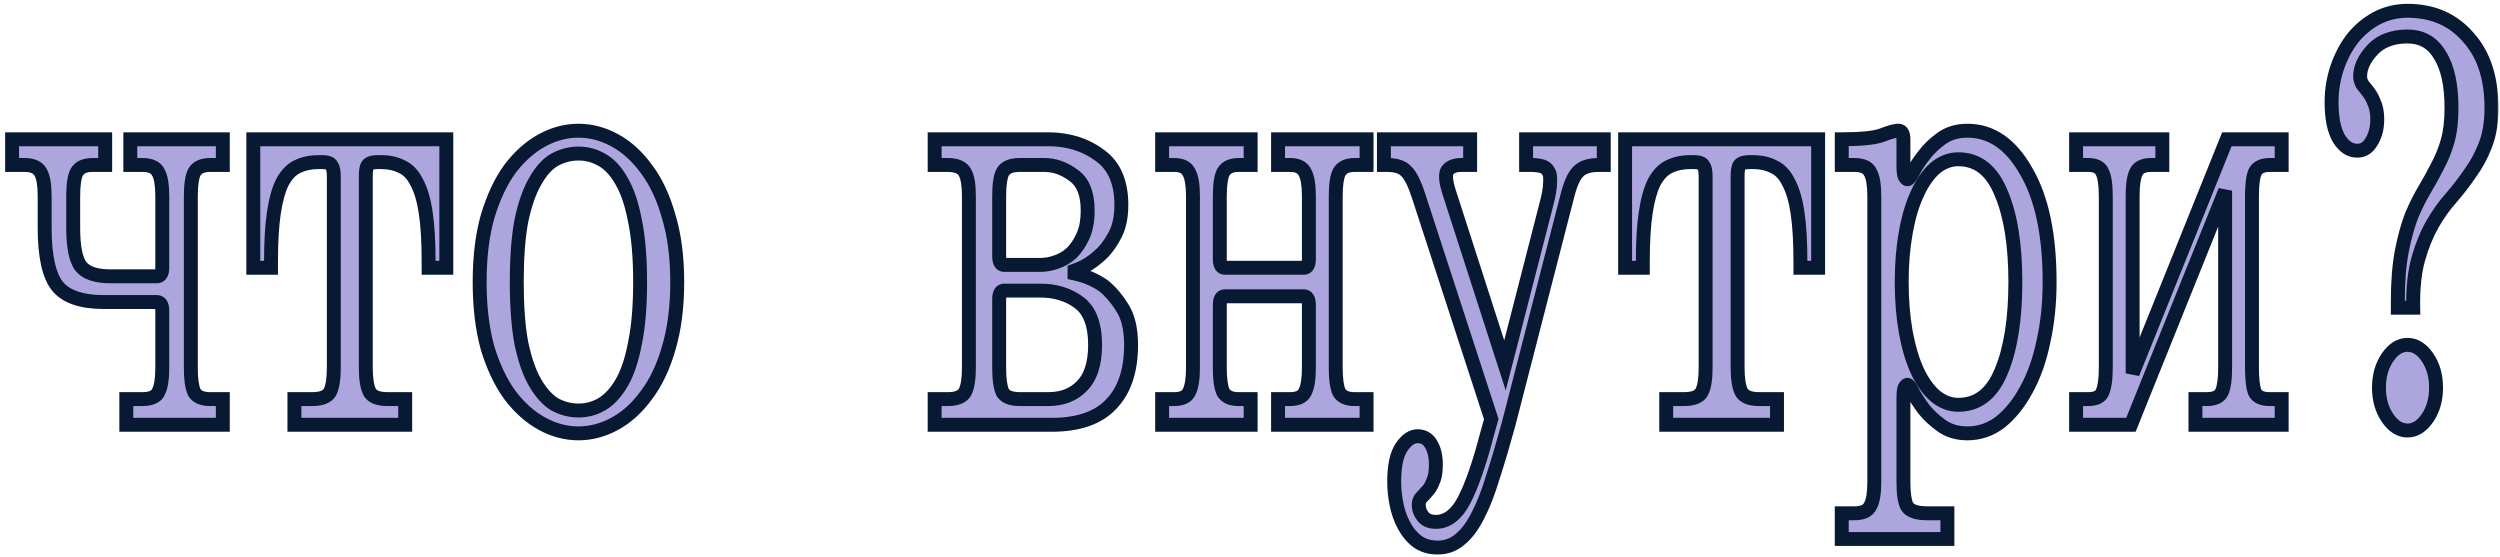
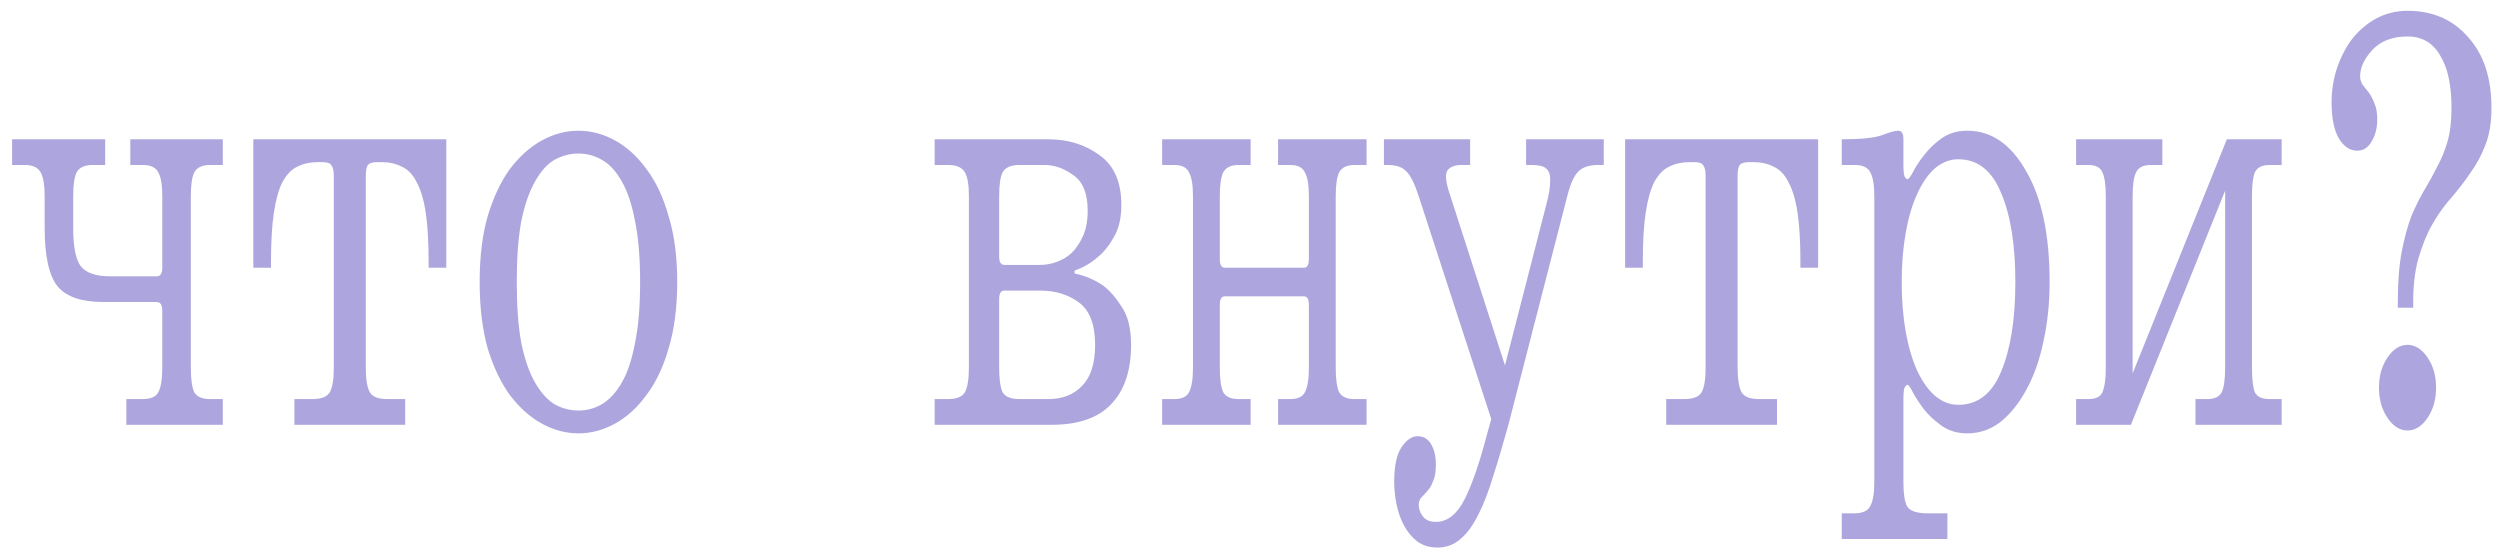
<svg xmlns="http://www.w3.org/2000/svg" width="359" height="80" viewBox="0 0 359 80" fill="none">
  <mask id="path-1-outside-1_403_12723" maskUnits="userSpaceOnUse" x="0" y="0" width="359" height="80" fill="black">
    <rect fill="white" width="359" height="80" />
-     <path d="M31.996 20V23.69H30.192C29.044 23.69 28.279 24.045 27.896 24.756C27.568 25.412 27.404 26.56 27.404 28.2V52.8C27.404 54.44 27.568 55.615 27.896 56.326C28.279 56.982 29.044 57.31 30.192 57.31H31.996V61H18.138V57.31H20.434C21.637 57.31 22.402 56.982 22.73 56.326C23.113 55.615 23.304 54.44 23.304 52.8V44.6C23.304 43.78 23.031 43.37 22.484 43.37H14.858C11.742 43.37 9.555 42.632 8.298 41.156C7.041 39.625 6.412 36.81 6.412 32.71V28.2C6.412 26.56 6.221 25.412 5.838 24.756C5.455 24.045 4.69 23.69 3.542 23.69H1.738V20H15.104V23.69H13.3C12.152 23.69 11.387 24.045 11.004 24.756C10.676 25.412 10.512 26.56 10.512 28.2V32.71C10.512 35.389 10.867 37.22 11.578 38.204C12.343 39.188 13.765 39.68 15.842 39.68H22.484C23.031 39.68 23.304 39.27 23.304 38.45V28.2C23.304 26.56 23.113 25.412 22.73 24.756C22.402 24.045 21.637 23.69 20.434 23.69H18.712V20H31.996ZM36.374 20H64.09V38.45H61.548V37.63C61.548 34.733 61.411 32.382 61.138 30.578C60.865 28.719 60.427 27.243 59.826 26.15C59.279 25.057 58.569 24.319 57.694 23.936C56.874 23.499 55.89 23.28 54.742 23.28H54.168C53.457 23.28 52.993 23.444 52.774 23.772C52.61 24.045 52.528 24.565 52.528 25.33V52.8C52.528 54.44 52.719 55.615 53.102 56.326C53.485 56.982 54.332 57.31 55.644 57.31H58.186V61H42.278V57.31H44.82C46.132 57.31 46.979 56.982 47.362 56.326C47.745 55.615 47.936 54.44 47.936 52.8V25.33C47.936 24.565 47.827 24.045 47.608 23.772C47.444 23.444 47.007 23.28 46.296 23.28H45.722C44.574 23.28 43.563 23.499 42.688 23.936C41.868 24.319 41.157 25.057 40.556 26.15C40.009 27.243 39.599 28.719 39.326 30.578C39.053 32.382 38.916 34.733 38.916 37.63V38.45H36.374V20ZM91.92 40.5C91.92 37.001 91.674 34.077 91.182 31.726C90.745 29.375 90.116 27.489 89.296 26.068C88.476 24.592 87.519 23.553 86.426 22.952C85.387 22.351 84.267 22.05 83.064 22.05C81.861 22.05 80.713 22.351 79.62 22.952C78.581 23.553 77.652 24.592 76.832 26.068C76.012 27.489 75.356 29.375 74.864 31.726C74.427 34.077 74.208 37.001 74.208 40.5C74.208 43.999 74.427 46.923 74.864 49.274C75.356 51.625 76.012 53.511 76.832 54.932C77.652 56.353 78.581 57.392 79.62 58.048C80.713 58.649 81.861 58.95 83.064 58.95C84.267 58.95 85.387 58.649 86.426 58.048C87.519 57.392 88.476 56.353 89.296 54.932C90.116 53.511 90.745 51.625 91.182 49.274C91.674 46.923 91.92 43.999 91.92 40.5ZM97.25 40.5C97.25 44.108 96.84 47.279 96.02 50.012C95.255 52.691 94.189 54.932 92.822 56.736C91.51 58.54 90.007 59.907 88.312 60.836C86.617 61.765 84.868 62.23 83.064 62.23C81.26 62.23 79.511 61.765 77.816 60.836C76.121 59.907 74.591 58.54 73.224 56.736C71.912 54.932 70.846 52.691 70.026 50.012C69.261 47.279 68.878 44.108 68.878 40.5C68.878 36.892 69.261 33.749 70.026 31.07C70.846 28.337 71.912 26.068 73.224 24.264C74.591 22.46 76.121 21.093 77.816 20.164C79.511 19.235 81.26 18.77 83.064 18.77C84.868 18.77 86.617 19.235 88.312 20.164C90.007 21.093 91.51 22.46 92.822 24.264C94.189 26.068 95.255 28.337 96.02 31.07C96.84 33.749 97.25 36.892 97.25 40.5ZM134.214 61V57.31H136.1C137.357 57.31 138.177 56.982 138.56 56.326C138.943 55.615 139.134 54.44 139.134 52.8V28.2C139.134 26.56 138.943 25.412 138.56 24.756C138.177 24.045 137.357 23.69 136.1 23.69H134.214V20H150.532C153.375 20 155.835 20.765 157.912 22.296C159.989 23.772 161.028 26.15 161.028 29.43C161.028 31.289 160.673 32.819 159.962 34.022C159.306 35.225 158.541 36.181 157.666 36.892C156.682 37.767 155.561 38.423 154.304 38.86V39.27C155.835 39.598 157.201 40.172 158.404 40.992C159.388 41.757 160.29 42.796 161.11 44.108C161.985 45.42 162.422 47.224 162.422 49.52C162.422 53.237 161.465 56.08 159.552 58.048C157.693 60.016 154.851 61 151.024 61H134.214ZM143.48 52.8C143.48 54.44 143.644 55.615 143.972 56.326C144.355 56.982 145.175 57.31 146.432 57.31H150.532C152.555 57.31 154.167 56.681 155.37 55.424C156.627 54.167 157.256 52.199 157.256 49.52C157.256 46.623 156.491 44.6 154.96 43.452C153.429 42.304 151.571 41.73 149.384 41.73H144.218C143.726 41.73 143.48 42.14 143.48 42.96V52.8ZM149.958 23.69H146.432C145.175 23.69 144.355 24.045 143.972 24.756C143.644 25.412 143.48 26.56 143.48 28.2V36.81C143.48 37.63 143.726 38.04 144.218 38.04H149.384C150.149 38.04 150.915 37.903 151.68 37.63C152.5 37.357 153.238 36.919 153.894 36.318C154.55 35.662 155.097 34.842 155.534 33.858C155.971 32.874 156.19 31.671 156.19 30.25C156.19 27.79 155.507 26.095 154.14 25.166C152.828 24.182 151.434 23.69 149.958 23.69ZM166.882 61V57.31H168.604C169.697 57.31 170.408 56.982 170.736 56.326C171.119 55.615 171.31 54.44 171.31 52.8V28.2C171.31 26.56 171.119 25.412 170.736 24.756C170.408 24.045 169.697 23.69 168.604 23.69H166.882V20H179.592V23.69H177.87C176.777 23.69 176.039 24.045 175.656 24.756C175.328 25.412 175.164 26.56 175.164 28.2V37.22C175.164 38.04 175.41 38.45 175.902 38.45H187.218C187.71 38.45 187.956 38.04 187.956 37.22V28.2C187.956 26.56 187.765 25.412 187.382 24.756C187.054 24.045 186.343 23.69 185.25 23.69H183.528V20H196.238V23.69H194.516C193.423 23.69 192.685 24.045 192.302 24.756C191.974 25.412 191.81 26.56 191.81 28.2V52.8C191.81 54.44 191.974 55.615 192.302 56.326C192.685 56.982 193.423 57.31 194.516 57.31H196.238V61H183.528V57.31H185.25C186.343 57.31 187.054 56.982 187.382 56.326C187.765 55.615 187.956 54.44 187.956 52.8V43.78C187.956 42.96 187.71 42.55 187.218 42.55H175.902C175.41 42.55 175.164 42.96 175.164 43.78V52.8C175.164 54.44 175.328 55.615 175.656 56.326C176.039 56.982 176.777 57.31 177.87 57.31H179.592V61H166.882ZM225.052 28.2L216.606 61C215.841 63.788 215.103 66.275 214.392 68.462C213.736 70.649 213.026 72.48 212.26 73.956C211.495 75.487 210.648 76.635 209.718 77.4C208.789 78.22 207.696 78.63 206.438 78.63C205.29 78.63 204.306 78.329 203.486 77.728C202.721 77.127 202.092 76.361 201.6 75.432C201.108 74.503 200.753 73.491 200.534 72.398C200.316 71.305 200.206 70.239 200.206 69.2C200.206 66.904 200.562 65.237 201.272 64.198C201.983 63.159 202.748 62.64 203.568 62.64C204.388 62.64 205.017 62.995 205.454 63.706C205.946 64.471 206.192 65.483 206.192 66.74C206.192 67.779 206.056 68.571 205.782 69.118C205.564 69.719 205.29 70.184 204.962 70.512C204.634 70.895 204.334 71.223 204.06 71.496C203.842 71.769 203.732 72.097 203.732 72.48C203.732 73.081 203.924 73.628 204.306 74.12C204.689 74.667 205.318 74.94 206.192 74.94C207.832 74.94 209.199 73.874 210.292 71.742C211.386 69.61 212.479 66.439 213.572 62.23L214.146 60.18L203.732 28.2C203.131 26.341 202.53 25.139 201.928 24.592C201.382 23.991 200.48 23.69 199.222 23.69H198.73V20H211.112V23.69H209.882C208.898 23.69 208.215 23.963 207.832 24.51C207.504 25.057 207.614 26.15 208.16 27.79L216.114 52.472L222.1 29.184C222.428 27.927 222.592 26.943 222.592 26.232C222.647 25.467 222.565 24.92 222.346 24.592C222.128 24.209 221.8 23.963 221.362 23.854C220.925 23.745 220.433 23.69 219.886 23.69H219.148V20H230.3V23.69H229.562C228.196 23.69 227.212 24.018 226.61 24.674C226.009 25.275 225.49 26.451 225.052 28.2ZM233.366 20H261.082V38.45H258.54V37.63C258.54 34.733 258.404 32.382 258.13 30.578C257.857 28.719 257.42 27.243 256.818 26.15C256.272 25.057 255.561 24.319 254.686 23.936C253.866 23.499 252.882 23.28 251.734 23.28H251.16C250.45 23.28 249.985 23.444 249.766 23.772C249.602 24.045 249.52 24.565 249.52 25.33V52.8C249.52 54.44 249.712 55.615 250.094 56.326C250.477 56.982 251.324 57.31 252.636 57.31H255.178V61H239.27V57.31H241.812C243.124 57.31 243.972 56.982 244.354 56.326C244.737 55.615 244.928 54.44 244.928 52.8V25.33C244.928 24.565 244.819 24.045 244.6 23.772C244.436 23.444 243.999 23.28 243.288 23.28H242.714C241.566 23.28 240.555 23.499 239.68 23.936C238.86 24.319 238.15 25.057 237.548 26.15C237.002 27.243 236.592 28.719 236.318 30.578C236.045 32.382 235.908 34.733 235.908 37.63V38.45H233.366V20ZM294.324 40.5C294.324 43.561 294.024 46.431 293.422 49.11C292.876 51.734 292.056 54.03 290.962 55.998C289.924 57.911 288.694 59.442 287.272 60.59C285.851 61.683 284.266 62.23 282.516 62.23C281.04 62.23 279.783 61.847 278.744 61.082C277.76 60.371 276.94 59.606 276.284 58.786C275.628 57.911 275.109 57.119 274.726 56.408C274.344 55.643 274.07 55.26 273.906 55.26C273.797 55.26 273.66 55.397 273.496 55.67C273.387 55.943 273.332 56.49 273.332 57.31V69.2C273.332 70.84 273.496 71.988 273.824 72.644C274.207 73.355 275.191 73.71 276.776 73.71H279.646V77.4H264.476V73.71H266.28C267.483 73.71 268.248 73.355 268.576 72.644C268.959 71.988 269.15 70.84 269.15 69.2V28.2C269.15 26.56 268.959 25.412 268.576 24.756C268.248 24.045 267.483 23.69 266.28 23.69H264.476V20C267.21 20 269.123 19.809 270.216 19.426C271.31 18.989 272.102 18.77 272.594 18.77C273.086 18.77 273.332 19.18 273.332 20V23.69C273.332 24.51 273.387 25.057 273.496 25.33C273.66 25.603 273.797 25.74 273.906 25.74C274.07 25.74 274.344 25.385 274.726 24.674C275.109 23.909 275.628 23.116 276.284 22.296C276.94 21.421 277.76 20.629 278.744 19.918C279.783 19.153 281.04 18.77 282.516 18.77C285.96 18.77 288.776 20.711 290.962 24.592C293.204 28.419 294.324 33.721 294.324 40.5ZM289.404 40.5C289.404 35.143 288.721 30.879 287.354 27.708C286.042 24.483 283.992 22.87 281.204 22.87C280.002 22.87 278.881 23.307 277.842 24.182C276.858 25.057 276.011 26.287 275.3 27.872C274.59 29.403 274.043 31.261 273.66 33.448C273.278 35.58 273.086 37.931 273.086 40.5C273.086 43.069 273.278 45.447 273.66 47.634C274.043 49.766 274.59 51.625 275.3 53.21C276.011 54.741 276.858 55.943 277.842 56.818C278.881 57.693 280.002 58.13 281.204 58.13C283.992 58.13 286.042 56.545 287.354 53.374C288.721 50.149 289.404 45.857 289.404 40.5ZM327.648 20V23.69H325.926C324.833 23.69 324.122 24.045 323.794 24.756C323.521 25.412 323.384 26.56 323.384 28.2V52.8C323.384 54.44 323.521 55.615 323.794 56.326C324.122 56.982 324.833 57.31 325.926 57.31H327.648V61H315.266V57.31H316.906C318 57.31 318.71 56.982 319.038 56.326C319.366 55.615 319.53 54.44 319.53 52.8V27.38L306 61H298.128V57.31H299.85C300.944 57.31 301.627 56.982 301.9 56.326C302.228 55.615 302.392 54.44 302.392 52.8V28.2C302.392 26.56 302.228 25.412 301.9 24.756C301.627 24.045 300.944 23.69 299.85 23.69H298.128V20H310.51V23.69H308.87C307.777 23.69 307.066 24.045 306.738 24.756C306.41 25.412 306.246 26.56 306.246 28.2V53.62L319.776 20H327.648ZM346.54 44.19H344.326V43.37C344.326 40.473 344.518 38.04 344.9 36.072C345.283 34.104 345.748 32.409 346.294 30.988C346.896 29.567 347.524 28.309 348.18 27.216C348.836 26.123 349.438 25.029 349.984 23.936C350.586 22.843 351.078 21.64 351.46 20.328C351.843 19.016 352.034 17.403 352.034 15.49C352.034 12.21 351.488 9.695 350.394 7.946C349.356 6.142 347.798 5.24 345.72 5.24C343.534 5.24 341.839 5.896 340.636 7.208C339.488 8.465 338.914 9.723 338.914 10.98C338.914 11.363 339.024 11.745 339.242 12.128C339.516 12.456 339.816 12.839 340.144 13.276C340.472 13.713 340.746 14.233 340.964 14.834C341.238 15.435 341.374 16.201 341.374 17.13C341.374 18.387 341.101 19.453 340.554 20.328C340.062 21.203 339.379 21.64 338.504 21.64C337.466 21.64 336.591 21.066 335.88 19.918C335.17 18.715 334.814 16.966 334.814 14.67C334.814 12.921 335.088 11.253 335.634 9.668C336.181 8.083 336.919 6.689 337.848 5.486C338.832 4.283 339.98 3.327 341.292 2.616C342.659 1.905 344.135 1.55 345.72 1.55C349.328 1.55 352.226 2.807 354.412 5.322C356.654 7.782 357.774 11.171 357.774 15.49C357.774 17.622 357.474 19.426 356.872 20.902C356.326 22.323 355.615 23.635 354.74 24.838C353.92 26.041 353.018 27.216 352.034 28.364C351.05 29.457 350.148 30.715 349.328 32.136C348.508 33.557 347.825 35.225 347.278 37.138C346.732 39.051 346.486 41.402 346.54 44.19ZM341.62 55.67C341.62 53.975 342.03 52.527 342.85 51.324C343.67 50.121 344.627 49.52 345.72 49.52C346.814 49.52 347.77 50.121 348.59 51.324C349.41 52.527 349.82 53.975 349.82 55.67C349.82 57.365 349.41 58.813 348.59 60.016C347.77 61.219 346.814 61.82 345.72 61.82C344.627 61.82 343.67 61.219 342.85 60.016C342.03 58.813 341.62 57.365 341.62 55.67Z" />
  </mask>
  <path d="M31.996 20V23.69H30.192C29.044 23.69 28.279 24.045 27.896 24.756C27.568 25.412 27.404 26.56 27.404 28.2V52.8C27.404 54.44 27.568 55.615 27.896 56.326C28.279 56.982 29.044 57.31 30.192 57.31H31.996V61H18.138V57.31H20.434C21.637 57.31 22.402 56.982 22.73 56.326C23.113 55.615 23.304 54.44 23.304 52.8V44.6C23.304 43.78 23.031 43.37 22.484 43.37H14.858C11.742 43.37 9.555 42.632 8.298 41.156C7.041 39.625 6.412 36.81 6.412 32.71V28.2C6.412 26.56 6.221 25.412 5.838 24.756C5.455 24.045 4.69 23.69 3.542 23.69H1.738V20H15.104V23.69H13.3C12.152 23.69 11.387 24.045 11.004 24.756C10.676 25.412 10.512 26.56 10.512 28.2V32.71C10.512 35.389 10.867 37.22 11.578 38.204C12.343 39.188 13.765 39.68 15.842 39.68H22.484C23.031 39.68 23.304 39.27 23.304 38.45V28.2C23.304 26.56 23.113 25.412 22.73 24.756C22.402 24.045 21.637 23.69 20.434 23.69H18.712V20H31.996ZM36.374 20H64.09V38.45H61.548V37.63C61.548 34.733 61.411 32.382 61.138 30.578C60.865 28.719 60.427 27.243 59.826 26.15C59.279 25.057 58.569 24.319 57.694 23.936C56.874 23.499 55.89 23.28 54.742 23.28H54.168C53.457 23.28 52.993 23.444 52.774 23.772C52.61 24.045 52.528 24.565 52.528 25.33V52.8C52.528 54.44 52.719 55.615 53.102 56.326C53.485 56.982 54.332 57.31 55.644 57.31H58.186V61H42.278V57.31H44.82C46.132 57.31 46.979 56.982 47.362 56.326C47.745 55.615 47.936 54.44 47.936 52.8V25.33C47.936 24.565 47.827 24.045 47.608 23.772C47.444 23.444 47.007 23.28 46.296 23.28H45.722C44.574 23.28 43.563 23.499 42.688 23.936C41.868 24.319 41.157 25.057 40.556 26.15C40.009 27.243 39.599 28.719 39.326 30.578C39.053 32.382 38.916 34.733 38.916 37.63V38.45H36.374V20ZM91.92 40.5C91.92 37.001 91.674 34.077 91.182 31.726C90.745 29.375 90.116 27.489 89.296 26.068C88.476 24.592 87.519 23.553 86.426 22.952C85.387 22.351 84.267 22.05 83.064 22.05C81.861 22.05 80.713 22.351 79.62 22.952C78.581 23.553 77.652 24.592 76.832 26.068C76.012 27.489 75.356 29.375 74.864 31.726C74.427 34.077 74.208 37.001 74.208 40.5C74.208 43.999 74.427 46.923 74.864 49.274C75.356 51.625 76.012 53.511 76.832 54.932C77.652 56.353 78.581 57.392 79.62 58.048C80.713 58.649 81.861 58.95 83.064 58.95C84.267 58.95 85.387 58.649 86.426 58.048C87.519 57.392 88.476 56.353 89.296 54.932C90.116 53.511 90.745 51.625 91.182 49.274C91.674 46.923 91.92 43.999 91.92 40.5ZM97.25 40.5C97.25 44.108 96.84 47.279 96.02 50.012C95.255 52.691 94.189 54.932 92.822 56.736C91.51 58.54 90.007 59.907 88.312 60.836C86.617 61.765 84.868 62.23 83.064 62.23C81.26 62.23 79.511 61.765 77.816 60.836C76.121 59.907 74.591 58.54 73.224 56.736C71.912 54.932 70.846 52.691 70.026 50.012C69.261 47.279 68.878 44.108 68.878 40.5C68.878 36.892 69.261 33.749 70.026 31.07C70.846 28.337 71.912 26.068 73.224 24.264C74.591 22.46 76.121 21.093 77.816 20.164C79.511 19.235 81.26 18.77 83.064 18.77C84.868 18.77 86.617 19.235 88.312 20.164C90.007 21.093 91.51 22.46 92.822 24.264C94.189 26.068 95.255 28.337 96.02 31.07C96.84 33.749 97.25 36.892 97.25 40.5ZM134.214 61V57.31H136.1C137.357 57.31 138.177 56.982 138.56 56.326C138.943 55.615 139.134 54.44 139.134 52.8V28.2C139.134 26.56 138.943 25.412 138.56 24.756C138.177 24.045 137.357 23.69 136.1 23.69H134.214V20H150.532C153.375 20 155.835 20.765 157.912 22.296C159.989 23.772 161.028 26.15 161.028 29.43C161.028 31.289 160.673 32.819 159.962 34.022C159.306 35.225 158.541 36.181 157.666 36.892C156.682 37.767 155.561 38.423 154.304 38.86V39.27C155.835 39.598 157.201 40.172 158.404 40.992C159.388 41.757 160.29 42.796 161.11 44.108C161.985 45.42 162.422 47.224 162.422 49.52C162.422 53.237 161.465 56.08 159.552 58.048C157.693 60.016 154.851 61 151.024 61H134.214ZM143.48 52.8C143.48 54.44 143.644 55.615 143.972 56.326C144.355 56.982 145.175 57.31 146.432 57.31H150.532C152.555 57.31 154.167 56.681 155.37 55.424C156.627 54.167 157.256 52.199 157.256 49.52C157.256 46.623 156.491 44.6 154.96 43.452C153.429 42.304 151.571 41.73 149.384 41.73H144.218C143.726 41.73 143.48 42.14 143.48 42.96V52.8ZM149.958 23.69H146.432C145.175 23.69 144.355 24.045 143.972 24.756C143.644 25.412 143.48 26.56 143.48 28.2V36.81C143.48 37.63 143.726 38.04 144.218 38.04H149.384C150.149 38.04 150.915 37.903 151.68 37.63C152.5 37.357 153.238 36.919 153.894 36.318C154.55 35.662 155.097 34.842 155.534 33.858C155.971 32.874 156.19 31.671 156.19 30.25C156.19 27.79 155.507 26.095 154.14 25.166C152.828 24.182 151.434 23.69 149.958 23.69ZM166.882 61V57.31H168.604C169.697 57.31 170.408 56.982 170.736 56.326C171.119 55.615 171.31 54.44 171.31 52.8V28.2C171.31 26.56 171.119 25.412 170.736 24.756C170.408 24.045 169.697 23.69 168.604 23.69H166.882V20H179.592V23.69H177.87C176.777 23.69 176.039 24.045 175.656 24.756C175.328 25.412 175.164 26.56 175.164 28.2V37.22C175.164 38.04 175.41 38.45 175.902 38.45H187.218C187.71 38.45 187.956 38.04 187.956 37.22V28.2C187.956 26.56 187.765 25.412 187.382 24.756C187.054 24.045 186.343 23.69 185.25 23.69H183.528V20H196.238V23.69H194.516C193.423 23.69 192.685 24.045 192.302 24.756C191.974 25.412 191.81 26.56 191.81 28.2V52.8C191.81 54.44 191.974 55.615 192.302 56.326C192.685 56.982 193.423 57.31 194.516 57.31H196.238V61H183.528V57.31H185.25C186.343 57.31 187.054 56.982 187.382 56.326C187.765 55.615 187.956 54.44 187.956 52.8V43.78C187.956 42.96 187.71 42.55 187.218 42.55H175.902C175.41 42.55 175.164 42.96 175.164 43.78V52.8C175.164 54.44 175.328 55.615 175.656 56.326C176.039 56.982 176.777 57.31 177.87 57.31H179.592V61H166.882ZM225.052 28.2L216.606 61C215.841 63.788 215.103 66.275 214.392 68.462C213.736 70.649 213.026 72.48 212.26 73.956C211.495 75.487 210.648 76.635 209.718 77.4C208.789 78.22 207.696 78.63 206.438 78.63C205.29 78.63 204.306 78.329 203.486 77.728C202.721 77.127 202.092 76.361 201.6 75.432C201.108 74.503 200.753 73.491 200.534 72.398C200.316 71.305 200.206 70.239 200.206 69.2C200.206 66.904 200.562 65.237 201.272 64.198C201.983 63.159 202.748 62.64 203.568 62.64C204.388 62.64 205.017 62.995 205.454 63.706C205.946 64.471 206.192 65.483 206.192 66.74C206.192 67.779 206.056 68.571 205.782 69.118C205.564 69.719 205.29 70.184 204.962 70.512C204.634 70.895 204.334 71.223 204.06 71.496C203.842 71.769 203.732 72.097 203.732 72.48C203.732 73.081 203.924 73.628 204.306 74.12C204.689 74.667 205.318 74.94 206.192 74.94C207.832 74.94 209.199 73.874 210.292 71.742C211.386 69.61 212.479 66.439 213.572 62.23L214.146 60.18L203.732 28.2C203.131 26.341 202.53 25.139 201.928 24.592C201.382 23.991 200.48 23.69 199.222 23.69H198.73V20H211.112V23.69H209.882C208.898 23.69 208.215 23.963 207.832 24.51C207.504 25.057 207.614 26.15 208.16 27.79L216.114 52.472L222.1 29.184C222.428 27.927 222.592 26.943 222.592 26.232C222.647 25.467 222.565 24.92 222.346 24.592C222.128 24.209 221.8 23.963 221.362 23.854C220.925 23.745 220.433 23.69 219.886 23.69H219.148V20H230.3V23.69H229.562C228.196 23.69 227.212 24.018 226.61 24.674C226.009 25.275 225.49 26.451 225.052 28.2ZM233.366 20H261.082V38.45H258.54V37.63C258.54 34.733 258.404 32.382 258.13 30.578C257.857 28.719 257.42 27.243 256.818 26.15C256.272 25.057 255.561 24.319 254.686 23.936C253.866 23.499 252.882 23.28 251.734 23.28H251.16C250.45 23.28 249.985 23.444 249.766 23.772C249.602 24.045 249.52 24.565 249.52 25.33V52.8C249.52 54.44 249.712 55.615 250.094 56.326C250.477 56.982 251.324 57.31 252.636 57.31H255.178V61H239.27V57.31H241.812C243.124 57.31 243.972 56.982 244.354 56.326C244.737 55.615 244.928 54.44 244.928 52.8V25.33C244.928 24.565 244.819 24.045 244.6 23.772C244.436 23.444 243.999 23.28 243.288 23.28H242.714C241.566 23.28 240.555 23.499 239.68 23.936C238.86 24.319 238.15 25.057 237.548 26.15C237.002 27.243 236.592 28.719 236.318 30.578C236.045 32.382 235.908 34.733 235.908 37.63V38.45H233.366V20ZM294.324 40.5C294.324 43.561 294.024 46.431 293.422 49.11C292.876 51.734 292.056 54.03 290.962 55.998C289.924 57.911 288.694 59.442 287.272 60.59C285.851 61.683 284.266 62.23 282.516 62.23C281.04 62.23 279.783 61.847 278.744 61.082C277.76 60.371 276.94 59.606 276.284 58.786C275.628 57.911 275.109 57.119 274.726 56.408C274.344 55.643 274.07 55.26 273.906 55.26C273.797 55.26 273.66 55.397 273.496 55.67C273.387 55.943 273.332 56.49 273.332 57.31V69.2C273.332 70.84 273.496 71.988 273.824 72.644C274.207 73.355 275.191 73.71 276.776 73.71H279.646V77.4H264.476V73.71H266.28C267.483 73.71 268.248 73.355 268.576 72.644C268.959 71.988 269.15 70.84 269.15 69.2V28.2C269.15 26.56 268.959 25.412 268.576 24.756C268.248 24.045 267.483 23.69 266.28 23.69H264.476V20C267.21 20 269.123 19.809 270.216 19.426C271.31 18.989 272.102 18.77 272.594 18.77C273.086 18.77 273.332 19.18 273.332 20V23.69C273.332 24.51 273.387 25.057 273.496 25.33C273.66 25.603 273.797 25.74 273.906 25.74C274.07 25.74 274.344 25.385 274.726 24.674C275.109 23.909 275.628 23.116 276.284 22.296C276.94 21.421 277.76 20.629 278.744 19.918C279.783 19.153 281.04 18.77 282.516 18.77C285.96 18.77 288.776 20.711 290.962 24.592C293.204 28.419 294.324 33.721 294.324 40.5ZM289.404 40.5C289.404 35.143 288.721 30.879 287.354 27.708C286.042 24.483 283.992 22.87 281.204 22.87C280.002 22.87 278.881 23.307 277.842 24.182C276.858 25.057 276.011 26.287 275.3 27.872C274.59 29.403 274.043 31.261 273.66 33.448C273.278 35.58 273.086 37.931 273.086 40.5C273.086 43.069 273.278 45.447 273.66 47.634C274.043 49.766 274.59 51.625 275.3 53.21C276.011 54.741 276.858 55.943 277.842 56.818C278.881 57.693 280.002 58.13 281.204 58.13C283.992 58.13 286.042 56.545 287.354 53.374C288.721 50.149 289.404 45.857 289.404 40.5ZM327.648 20V23.69H325.926C324.833 23.69 324.122 24.045 323.794 24.756C323.521 25.412 323.384 26.56 323.384 28.2V52.8C323.384 54.44 323.521 55.615 323.794 56.326C324.122 56.982 324.833 57.31 325.926 57.31H327.648V61H315.266V57.31H316.906C318 57.31 318.71 56.982 319.038 56.326C319.366 55.615 319.53 54.44 319.53 52.8V27.38L306 61H298.128V57.31H299.85C300.944 57.31 301.627 56.982 301.9 56.326C302.228 55.615 302.392 54.44 302.392 52.8V28.2C302.392 26.56 302.228 25.412 301.9 24.756C301.627 24.045 300.944 23.69 299.85 23.69H298.128V20H310.51V23.69H308.87C307.777 23.69 307.066 24.045 306.738 24.756C306.41 25.412 306.246 26.56 306.246 28.2V53.62L319.776 20H327.648ZM346.54 44.19H344.326V43.37C344.326 40.473 344.518 38.04 344.9 36.072C345.283 34.104 345.748 32.409 346.294 30.988C346.896 29.567 347.524 28.309 348.18 27.216C348.836 26.123 349.438 25.029 349.984 23.936C350.586 22.843 351.078 21.64 351.46 20.328C351.843 19.016 352.034 17.403 352.034 15.49C352.034 12.21 351.488 9.695 350.394 7.946C349.356 6.142 347.798 5.24 345.72 5.24C343.534 5.24 341.839 5.896 340.636 7.208C339.488 8.465 338.914 9.723 338.914 10.98C338.914 11.363 339.024 11.745 339.242 12.128C339.516 12.456 339.816 12.839 340.144 13.276C340.472 13.713 340.746 14.233 340.964 14.834C341.238 15.435 341.374 16.201 341.374 17.13C341.374 18.387 341.101 19.453 340.554 20.328C340.062 21.203 339.379 21.64 338.504 21.64C337.466 21.64 336.591 21.066 335.88 19.918C335.17 18.715 334.814 16.966 334.814 14.67C334.814 12.921 335.088 11.253 335.634 9.668C336.181 8.083 336.919 6.689 337.848 5.486C338.832 4.283 339.98 3.327 341.292 2.616C342.659 1.905 344.135 1.55 345.72 1.55C349.328 1.55 352.226 2.807 354.412 5.322C356.654 7.782 357.774 11.171 357.774 15.49C357.774 17.622 357.474 19.426 356.872 20.902C356.326 22.323 355.615 23.635 354.74 24.838C353.92 26.041 353.018 27.216 352.034 28.364C351.05 29.457 350.148 30.715 349.328 32.136C348.508 33.557 347.825 35.225 347.278 37.138C346.732 39.051 346.486 41.402 346.54 44.19ZM341.62 55.67C341.62 53.975 342.03 52.527 342.85 51.324C343.67 50.121 344.627 49.52 345.72 49.52C346.814 49.52 347.77 50.121 348.59 51.324C349.41 52.527 349.82 53.975 349.82 55.67C349.82 57.365 349.41 58.813 348.59 60.016C347.77 61.219 346.814 61.82 345.72 61.82C344.627 61.82 343.67 61.219 342.85 60.016C342.03 58.813 341.62 57.365 341.62 55.67Z" fill="#ADA6DE" />
-   <path d="M31.996 20H32.996V19H31.996V20ZM31.996 23.69V24.69H32.996V23.69H31.996ZM27.896 24.756L27.015 24.282L27.008 24.295L27.002 24.309L27.896 24.756ZM27.896 56.326L26.988 56.745L27.008 56.788L27.032 56.83L27.896 56.326ZM31.996 57.31H32.996V56.31H31.996V57.31ZM31.996 61V62H32.996V61H31.996ZM18.138 61H17.138V62H18.138V61ZM18.138 57.31V56.31H17.138V57.31H18.138ZM22.73 56.326L21.849 55.852L21.842 55.865L21.836 55.879L22.73 56.326ZM8.298 41.156L7.525 41.791L7.531 41.798L7.537 41.804L8.298 41.156ZM5.838 24.756L4.958 25.23L4.966 25.245L4.974 25.26L5.838 24.756ZM1.738 23.69H0.738V24.69H1.738V23.69ZM1.738 20V19H0.738V20H1.738ZM15.104 20H16.104V19H15.104V20ZM15.104 23.69V24.69H16.104V23.69H15.104ZM11.004 24.756L10.123 24.282L10.116 24.295L10.11 24.309L11.004 24.756ZM11.578 38.204L10.767 38.789L10.778 38.804L10.789 38.818L11.578 38.204ZM22.73 24.756L21.822 25.175L21.842 25.218L21.866 25.26L22.73 24.756ZM18.712 23.69H17.712V24.69H18.712V23.69ZM18.712 20V19H17.712V20H18.712ZM31.996 20H30.996V23.69H31.996H32.996V20H31.996ZM31.996 23.69V22.69H30.192V23.69V24.69H31.996V23.69ZM30.192 23.69V22.69C28.851 22.69 27.642 23.118 27.015 24.282L27.896 24.756L28.776 25.23C28.915 24.973 29.237 24.69 30.192 24.69V23.69ZM27.896 24.756L27.002 24.309C26.56 25.193 26.404 26.551 26.404 28.2H27.404H28.404C28.404 26.569 28.576 25.631 28.79 25.203L27.896 24.756ZM27.404 28.2H26.404V52.8H27.404H28.404V28.2H27.404ZM27.404 52.8H26.404C26.404 54.46 26.563 55.824 26.988 56.745L27.896 56.326L28.804 55.907C28.573 55.407 28.404 54.42 28.404 52.8H27.404ZM27.896 56.326L27.032 56.83C27.675 57.932 28.885 58.31 30.192 58.31V57.31V56.31C29.203 56.31 28.882 56.032 28.76 55.822L27.896 56.326ZM30.192 57.31V58.31H31.996V57.31V56.31H30.192V57.31ZM31.996 57.31H30.996V61H31.996H32.996V57.31H31.996ZM31.996 61V60H18.138V61V62H31.996V61ZM18.138 61H19.138V57.31H18.138H17.138V61H18.138ZM18.138 57.31V58.31H20.434V57.31V56.31H18.138V57.31ZM20.434 57.31V58.31C21.755 58.31 23.036 57.951 23.624 56.773L22.73 56.326L21.836 55.879C21.768 56.013 21.518 56.31 20.434 56.31V57.31ZM22.73 56.326L23.61 56.8C24.118 55.858 24.304 54.468 24.304 52.8H23.304H22.304C22.304 54.412 22.108 55.373 21.849 55.852L22.73 56.326ZM23.304 52.8H24.304V44.6H23.304H22.304V52.8H23.304ZM23.304 44.6H24.304C24.304 44.111 24.228 43.568 23.931 43.123C23.586 42.606 23.049 42.37 22.484 42.37V43.37V44.37C22.495 44.37 22.456 44.372 22.395 44.341C22.331 44.309 22.288 44.263 22.267 44.232C22.251 44.208 22.262 44.214 22.277 44.279C22.291 44.344 22.304 44.447 22.304 44.6H23.304ZM22.484 43.37V42.37H14.858V43.37V44.37H22.484V43.37ZM14.858 43.37V42.37C11.86 42.37 10.037 41.655 9.059 40.508L8.298 41.156L7.537 41.804C9.074 43.609 11.624 44.37 14.858 44.37V43.37ZM8.298 41.156L9.071 40.521C8.052 39.282 7.412 36.784 7.412 32.71H6.412H5.412C5.412 36.836 6.029 39.969 7.525 41.791L8.298 41.156ZM6.412 32.71H7.412V28.2H6.412H5.412V32.71H6.412ZM6.412 28.2H7.412C7.412 26.544 7.23 25.157 6.702 24.252L5.838 24.756L4.974 25.26C5.212 25.667 5.412 26.576 5.412 28.2H6.412ZM5.838 24.756L6.718 24.282C6.092 23.118 4.883 22.69 3.542 22.69V23.69V24.69C4.497 24.69 4.819 24.973 4.958 25.23L5.838 24.756ZM3.542 23.69V22.69H1.738V23.69V24.69H3.542V23.69ZM1.738 23.69H2.738V20H1.738H0.738V23.69H1.738ZM1.738 20V21H15.104V20V19H1.738V20ZM15.104 20H14.104V23.69H15.104H16.104V20H15.104ZM15.104 23.69V22.69H13.3V23.69V24.69H15.104V23.69ZM13.3 23.69V22.69C11.959 22.69 10.75 23.118 10.123 24.282L11.004 24.756L11.884 25.23C12.023 24.973 12.345 24.69 13.3 24.69V23.69ZM11.004 24.756L10.11 24.309C9.668 25.193 9.512 26.551 9.512 28.2H10.512H11.512C11.512 26.569 11.684 25.631 11.898 25.203L11.004 24.756ZM10.512 28.2H9.512V32.71H10.512H11.512V28.2H10.512ZM10.512 32.71H9.512C9.512 34.088 9.603 35.284 9.797 36.283C9.989 37.272 10.294 38.134 10.767 38.789L11.578 38.204L12.389 37.618C12.152 37.29 11.924 36.744 11.76 35.902C11.599 35.07 11.512 34.011 11.512 32.71H10.512ZM11.578 38.204L10.789 38.818C11.84 40.17 13.659 40.68 15.842 40.68V39.68V38.68C13.871 38.68 12.846 38.206 12.367 37.59L11.578 38.204ZM15.842 39.68V40.68H22.484V39.68V38.68H15.842V39.68ZM22.484 39.68V40.68C23.049 40.68 23.586 40.444 23.931 39.927C24.228 39.482 24.304 38.94 24.304 38.45H23.304H22.304C22.304 38.603 22.291 38.706 22.277 38.771C22.262 38.837 22.251 38.842 22.267 38.818C22.288 38.787 22.331 38.741 22.395 38.709C22.456 38.678 22.495 38.68 22.484 38.68V39.68ZM23.304 38.45H24.304V28.2H23.304H22.304V38.45H23.304ZM23.304 28.2H24.304C24.304 26.544 24.122 25.157 23.594 24.252L22.73 24.756L21.866 25.26C22.104 25.667 22.304 26.576 22.304 28.2H23.304ZM22.73 24.756L23.638 24.337C23.067 23.1 21.792 22.69 20.434 22.69V23.69V24.69C21.481 24.69 21.737 24.991 21.822 25.175L22.73 24.756ZM20.434 23.69V22.69H18.712V23.69V24.69H20.434V23.69ZM18.712 23.69H19.712V20H18.712H17.712V23.69H18.712ZM18.712 20V21H31.996V20V19H18.712V20ZM36.374 20V19H35.374V20H36.374ZM64.09 20H65.09V19H64.09V20ZM64.09 38.45V39.45H65.09V38.45H64.09ZM61.548 38.45H60.548V39.45H61.548V38.45ZM61.138 30.578L60.149 30.724L60.149 30.728L61.138 30.578ZM59.826 26.15L58.932 26.597L58.94 26.615L58.95 26.632L59.826 26.15ZM57.694 23.936L57.223 24.818L57.258 24.837L57.293 24.852L57.694 23.936ZM52.774 23.772L51.942 23.217L51.929 23.237L51.916 23.258L52.774 23.772ZM53.102 56.326L52.222 56.8L52.23 56.815L52.238 56.83L53.102 56.326ZM58.186 57.31H59.186V56.31H58.186V57.31ZM58.186 61V62H59.186V61H58.186ZM42.278 61H41.278V62H42.278V61ZM42.278 57.31V56.31H41.278V57.31H42.278ZM47.362 56.326L48.226 56.83L48.234 56.815L48.242 56.8L47.362 56.326ZM47.608 23.772L46.714 24.219L46.761 24.314L46.827 24.397L47.608 23.772ZM42.688 23.936L43.111 24.842L43.123 24.837L43.135 24.83L42.688 23.936ZM40.556 26.15L39.68 25.668L39.67 25.685L39.662 25.703L40.556 26.15ZM39.326 30.578L40.315 30.728L40.315 30.724L39.326 30.578ZM38.916 38.45V39.45H39.916V38.45H38.916ZM36.374 38.45H35.374V39.45H36.374V38.45ZM36.374 20V21H64.09V20V19H36.374V20ZM64.09 20H63.09V38.45H64.09H65.09V20H64.09ZM64.09 38.45V37.45H61.548V38.45V39.45H64.09V38.45ZM61.548 38.45H62.548V37.63H61.548H60.548V38.45H61.548ZM61.548 37.63H62.548C62.548 34.708 62.411 32.302 62.127 30.428L61.138 30.578L60.149 30.728C60.412 32.462 60.548 34.757 60.548 37.63H61.548ZM61.138 30.578L62.127 30.433C61.845 28.509 61.382 26.905 60.702 25.668L59.826 26.15L58.95 26.632C59.472 27.582 59.885 28.929 60.149 30.724L61.138 30.578ZM59.826 26.15L60.721 25.703C60.099 24.46 59.238 23.52 58.095 23.02L57.694 23.936L57.293 24.852C57.899 25.117 58.46 25.653 58.932 26.597L59.826 26.15ZM57.694 23.936L58.165 23.054C57.17 22.523 56.016 22.28 54.742 22.28V23.28V24.28C55.764 24.28 56.578 24.474 57.223 24.818L57.694 23.936ZM54.742 23.28V22.28H54.168V23.28V24.28H54.742V23.28ZM54.168 23.28V22.28C53.385 22.28 52.455 22.448 51.942 23.217L52.774 23.772L53.606 24.327C53.568 24.384 53.539 24.374 53.619 24.346C53.709 24.314 53.88 24.28 54.168 24.28V23.28ZM52.774 23.772L51.916 23.258C51.739 23.553 51.651 23.896 51.602 24.21C51.55 24.539 51.528 24.916 51.528 25.33H52.528H53.528C53.528 24.978 53.547 24.713 53.577 24.523C53.61 24.318 53.645 24.265 53.632 24.287L52.774 23.772ZM52.528 25.33H51.528V52.8H52.528H53.528V25.33H52.528ZM52.528 52.8H51.528C51.528 54.468 51.714 55.858 52.222 56.8L53.102 56.326L53.983 55.852C53.725 55.373 53.528 54.412 53.528 52.8H52.528ZM53.102 56.326L52.238 56.83C52.902 57.968 54.24 58.31 55.644 58.31V57.31V56.31C54.424 56.31 54.068 55.996 53.966 55.822L53.102 56.326ZM55.644 57.31V58.31H58.186V57.31V56.31H55.644V57.31ZM58.186 57.31H57.186V61H58.186H59.186V57.31H58.186ZM58.186 61V60H42.278V61V62H58.186V61ZM42.278 61H43.278V57.31H42.278H41.278V61H42.278ZM42.278 57.31V58.31H44.82V57.31V56.31H42.278V57.31ZM44.82 57.31V58.31C46.224 58.31 47.562 57.968 48.226 56.83L47.362 56.326L46.498 55.822C46.397 55.996 46.04 56.31 44.82 56.31V57.31ZM47.362 56.326L48.242 56.8C48.75 55.858 48.936 54.468 48.936 52.8H47.936H46.936C46.936 54.412 46.739 55.373 46.482 55.852L47.362 56.326ZM47.936 52.8H48.936V25.33H47.936H46.936V52.8H47.936ZM47.936 25.33H48.936C48.936 24.906 48.906 24.51 48.833 24.16C48.761 23.82 48.633 23.453 48.389 23.147L47.608 23.772L46.827 24.397C46.801 24.364 46.838 24.394 46.876 24.573C46.911 24.742 46.936 24.989 46.936 25.33H47.936ZM47.608 23.772L48.502 23.325C48.055 22.43 47.034 22.28 46.296 22.28V23.28V24.28C46.587 24.28 46.742 24.315 46.806 24.339C46.855 24.358 46.773 24.338 46.714 24.219L47.608 23.772ZM46.296 23.28V22.28H45.722V23.28V24.28H46.296V23.28ZM45.722 23.28V22.28C44.446 22.28 43.277 22.524 42.241 23.042L42.688 23.936L43.135 24.83C43.849 24.474 44.702 24.28 45.722 24.28V23.28ZM42.688 23.936L42.265 23.03C41.192 23.531 40.346 24.458 39.68 25.668L40.556 26.15L41.432 26.632C41.969 25.656 42.544 25.107 43.111 24.842L42.688 23.936ZM40.556 26.15L39.662 25.703C39.049 26.928 38.618 28.519 38.337 30.433L39.326 30.578L40.315 30.724C40.581 28.92 40.969 27.559 41.45 26.597L40.556 26.15ZM39.326 30.578L38.337 30.428C38.053 32.302 37.916 34.708 37.916 37.63H38.916H39.916C39.916 34.757 40.052 32.462 40.315 30.728L39.326 30.578ZM38.916 37.63H37.916V38.45H38.916H39.916V37.63H38.916ZM38.916 38.45V37.45H36.374V38.45V39.45H38.916V38.45ZM36.374 38.45H37.374V20H36.374H35.374V38.45H36.374ZM91.182 31.726L90.199 31.909L90.201 31.92L90.203 31.931L91.182 31.726ZM89.296 26.068L88.422 26.554L88.426 26.561L88.43 26.568L89.296 26.068ZM86.426 22.952L85.925 23.817L85.934 23.823L85.944 23.828L86.426 22.952ZM79.62 22.952L79.138 22.076L79.129 22.081L79.119 22.087L79.62 22.952ZM76.832 26.068L77.698 26.568L77.702 26.561L77.706 26.554L76.832 26.068ZM74.864 31.726L73.885 31.521L73.883 31.532L73.881 31.543L74.864 31.726ZM74.864 49.274L73.881 49.457L73.883 49.468L73.885 49.479L74.864 49.274ZM76.832 54.932L75.966 55.432L75.966 55.432L76.832 54.932ZM79.62 58.048L79.086 58.894L79.112 58.91L79.138 58.924L79.62 58.048ZM86.426 58.048L86.927 58.913L86.934 58.91L86.941 58.906L86.426 58.048ZM89.296 54.932L90.162 55.432L90.162 55.432L89.296 54.932ZM91.182 49.274L90.203 49.069L90.201 49.08L90.199 49.091L91.182 49.274ZM96.02 50.012L95.062 49.725L95.058 49.737L96.02 50.012ZM92.822 56.736L92.025 56.132L92.019 56.14L92.013 56.148L92.822 56.736ZM88.312 60.836L87.831 59.959L87.831 59.959L88.312 60.836ZM77.816 60.836L77.335 61.713L77.335 61.713L77.816 60.836ZM73.224 56.736L72.415 57.324L72.421 57.332L72.427 57.34L73.224 56.736ZM70.026 50.012L69.063 50.282L69.066 50.293L69.07 50.305L70.026 50.012ZM70.026 31.07L69.068 30.783L69.064 30.795L70.026 31.07ZM73.224 24.264L72.427 23.66L72.421 23.668L72.415 23.676L73.224 24.264ZM77.816 20.164L78.297 21.041L78.297 21.041L77.816 20.164ZM88.312 20.164L87.831 21.041L87.831 21.041L88.312 20.164ZM92.822 24.264L92.013 24.852L92.019 24.86L92.025 24.868L92.822 24.264ZM96.02 31.07L95.057 31.34L95.06 31.351L95.064 31.363L96.02 31.07ZM91.92 40.5H92.92C92.92 36.961 92.672 33.962 92.161 31.521L91.182 31.726L90.203 31.931C90.676 34.191 90.92 37.042 90.92 40.5H91.92ZM91.182 31.726L92.165 31.543C91.716 29.127 91.058 27.122 90.162 25.568L89.296 26.068L88.43 26.568C89.174 27.857 89.774 29.623 90.199 31.909L91.182 31.726ZM89.296 26.068L90.17 25.582C89.29 23.998 88.215 22.794 86.908 22.076L86.426 22.952L85.944 23.828C86.824 24.312 87.662 25.186 88.422 26.554L89.296 26.068ZM86.426 22.952L86.927 22.087C85.736 21.397 84.442 21.05 83.064 21.05V22.05V23.05C84.091 23.05 85.039 23.304 85.925 23.817L86.426 22.952ZM83.064 22.05V21.05C81.686 21.05 80.373 21.396 79.138 22.076L79.62 22.952L80.102 23.828C81.053 23.305 82.036 23.05 83.064 23.05V22.05ZM79.62 22.952L79.119 22.087C77.873 22.808 76.832 24.009 75.958 25.582L76.832 26.068L77.706 26.554C78.472 25.174 79.29 24.299 80.121 23.817L79.62 22.952ZM76.832 26.068L75.966 25.568C75.075 27.113 74.39 29.11 73.885 31.521L74.864 31.726L75.843 31.931C76.322 29.64 76.95 27.866 77.698 26.568L76.832 26.068ZM74.864 31.726L73.881 31.543C73.428 33.975 73.208 36.965 73.208 40.5H74.208H75.208C75.208 37.037 75.425 34.179 75.847 31.909L74.864 31.726ZM74.208 40.5H73.208C73.208 44.035 73.428 47.025 73.881 49.457L74.864 49.274L75.847 49.091C75.425 46.821 75.208 43.963 75.208 40.5H74.208ZM74.864 49.274L73.885 49.479C74.39 51.89 75.075 53.887 75.966 55.432L76.832 54.932L77.698 54.432C76.95 53.135 76.322 51.36 75.843 49.069L74.864 49.274ZM76.832 54.932L75.966 55.432C76.841 56.948 77.872 58.127 79.086 58.894L79.62 58.048L80.154 57.203C79.291 56.657 78.463 55.758 77.698 54.432L76.832 54.932ZM79.62 58.048L79.138 58.924C80.373 59.604 81.686 59.95 83.064 59.95V58.95V57.95C82.036 57.95 81.053 57.695 80.102 57.172L79.62 58.048ZM83.064 58.95V59.95C84.442 59.95 85.736 59.603 86.927 58.913L86.426 58.048L85.925 57.183C85.039 57.696 84.091 57.95 83.064 57.95V58.95ZM86.426 58.048L86.941 58.906C88.216 58.141 89.281 56.959 90.162 55.432L89.296 54.932L88.43 54.432C87.671 55.748 86.823 56.644 85.912 57.191L86.426 58.048ZM89.296 54.932L90.162 55.432C91.058 53.878 91.716 51.873 92.165 49.457L91.182 49.274L90.199 49.091C89.774 51.377 89.174 53.143 88.43 54.432L89.296 54.932ZM91.182 49.274L92.161 49.479C92.672 47.038 92.92 44.039 92.92 40.5H91.92H90.92C90.92 43.958 90.676 46.809 90.203 49.069L91.182 49.274ZM97.25 40.5H96.25C96.25 44.035 95.848 47.105 95.062 49.725L96.02 50.012L96.978 50.299C97.832 47.452 98.25 44.181 98.25 40.5H97.25ZM96.02 50.012L95.058 49.737C94.32 52.324 93.302 54.447 92.025 56.132L92.822 56.736L93.619 57.34C95.076 55.417 96.19 53.058 96.982 50.287L96.02 50.012ZM92.822 56.736L92.013 56.148C90.775 57.851 89.378 59.111 87.831 59.959L88.312 60.836L88.793 61.713C90.635 60.703 92.245 59.229 93.631 57.324L92.822 56.736ZM88.312 60.836L87.831 59.959C86.273 60.814 84.688 61.23 83.064 61.23V62.23V63.23C85.048 63.23 86.962 62.717 88.793 61.713L88.312 60.836ZM83.064 62.23V61.23C81.44 61.23 79.855 60.814 78.297 59.959L77.816 60.836L77.335 61.713C79.166 62.717 81.08 63.23 83.064 63.23V62.23ZM77.816 60.836L78.297 59.959C76.745 59.108 75.317 57.843 74.021 56.132L73.224 56.736L72.427 57.34C73.864 59.237 75.498 60.705 77.335 61.713L77.816 60.836ZM73.224 56.736L74.033 56.148C72.8 54.453 71.778 52.318 70.982 49.719L70.026 50.012L69.07 50.305C69.914 53.063 71.024 55.411 72.415 57.324L73.224 56.736ZM70.026 50.012L70.989 49.742C70.254 47.117 69.878 44.04 69.878 40.5H68.878H67.878C67.878 44.176 68.268 47.441 69.063 50.282L70.026 50.012ZM68.878 40.5H69.878C69.878 36.959 70.254 33.912 70.988 31.345L70.026 31.07L69.064 30.795C68.267 33.585 67.878 36.825 67.878 40.5H68.878ZM70.026 31.07L70.984 31.357C71.78 28.703 72.803 26.544 74.033 24.852L73.224 24.264L72.415 23.676C71.022 25.592 69.912 27.97 69.068 30.783L70.026 31.07ZM73.224 24.264L74.021 24.868C75.317 23.157 76.745 21.892 78.297 21.041L77.816 20.164L77.335 19.287C75.498 20.295 73.864 21.763 72.427 23.66L73.224 24.264ZM77.816 20.164L78.297 21.041C79.855 20.186 81.44 19.77 83.064 19.77V18.77V17.77C81.08 17.77 79.166 18.283 77.335 19.287L77.816 20.164ZM83.064 18.77V19.77C84.688 19.77 86.273 20.186 87.831 21.041L88.312 20.164L88.793 19.287C86.962 18.283 85.048 17.77 83.064 17.77V18.77ZM88.312 20.164L87.831 21.041C89.378 21.889 90.775 23.149 92.013 24.852L92.822 24.264L93.631 23.676C92.245 21.771 90.635 20.297 88.793 19.287L88.312 20.164ZM92.822 24.264L92.025 24.868C93.299 26.55 94.317 28.698 95.057 31.34L96.02 31.07L96.983 30.8C96.192 27.976 95.078 25.586 93.619 23.66L92.822 24.264ZM96.02 31.07L95.064 31.363C95.848 33.924 96.25 36.964 96.25 40.5H97.25H98.25C98.25 36.82 97.832 33.574 96.976 30.777L96.02 31.07ZM134.214 61H133.214V62H134.214V61ZM134.214 57.31V56.31H133.214V57.31H134.214ZM138.56 56.326L139.424 56.83L139.433 56.815L139.441 56.8L138.56 56.326ZM138.56 24.756L137.68 25.23L137.688 25.245L137.696 25.26L138.56 24.756ZM134.214 23.69H133.214V24.69H134.214V23.69ZM134.214 20V19H133.214V20H134.214ZM157.912 22.296L157.319 23.101L157.326 23.106L157.333 23.111L157.912 22.296ZM159.962 34.022L159.101 33.513L159.092 33.528L159.084 33.543L159.962 34.022ZM157.666 36.892L157.036 36.116L157.018 36.13L157.002 36.145L157.666 36.892ZM154.304 38.86L153.976 37.916L153.304 38.149V38.86H154.304ZM154.304 39.27H153.304V40.078L154.095 40.248L154.304 39.27ZM158.404 40.992L159.018 40.203L158.993 40.183L158.967 40.166L158.404 40.992ZM161.11 44.108L160.262 44.638L160.27 44.651L160.278 44.663L161.11 44.108ZM159.552 58.048L158.835 57.351L158.83 57.356L158.825 57.361L159.552 58.048ZM143.972 56.326L143.064 56.745L143.084 56.788L143.108 56.83L143.972 56.326ZM155.37 55.424L154.663 54.717L154.655 54.725L154.647 54.733L155.37 55.424ZM154.96 43.452L155.56 42.652L155.56 42.652L154.96 43.452ZM143.972 24.756L143.092 24.282L143.084 24.295L143.078 24.309L143.972 24.756ZM151.68 37.63L151.364 36.681L151.354 36.685L151.344 36.688L151.68 37.63ZM153.894 36.318L154.57 37.055L154.586 37.041L154.601 37.025L153.894 36.318ZM155.534 33.858L156.448 34.264L156.448 34.264L155.534 33.858ZM154.14 25.166L153.54 25.966L153.559 25.98L153.578 25.993L154.14 25.166ZM134.214 61H135.214V57.31H134.214H133.214V61H134.214ZM134.214 57.31V58.31H136.1V57.31V56.31H134.214V57.31ZM136.1 57.31V58.31C137.471 58.31 138.767 57.957 139.424 56.83L138.56 56.326L137.696 55.822C137.588 56.007 137.244 56.31 136.1 56.31V57.31ZM138.56 56.326L139.441 56.8C139.948 55.858 140.134 54.468 140.134 52.8H139.134H138.134C138.134 54.412 137.938 55.373 137.68 55.852L138.56 56.326ZM139.134 52.8H140.134V28.2H139.134H138.134V52.8H139.134ZM139.134 28.2H140.134C140.134 26.544 139.952 25.157 139.424 24.252L138.56 24.756L137.696 25.26C137.934 25.667 138.134 26.576 138.134 28.2H139.134ZM138.56 24.756L139.441 24.282C138.799 23.09 137.503 22.69 136.1 22.69V23.69V24.69C137.212 24.69 137.556 25.001 137.68 25.23L138.56 24.756ZM136.1 23.69V22.69H134.214V23.69V24.69H136.1V23.69ZM134.214 23.69H135.214V20H134.214H133.214V23.69H134.214ZM134.214 20V21H150.532V20V19H134.214V20ZM150.532 20V21C153.184 21 155.431 21.71 157.319 23.101L157.912 22.296L158.505 21.491C156.239 19.821 153.565 19 150.532 19V20ZM157.912 22.296L157.333 23.111C159.072 24.347 160.028 26.371 160.028 29.43H161.028H162.028C162.028 25.929 160.907 23.197 158.491 21.481L157.912 22.296ZM161.028 29.43H160.028C160.028 31.167 159.696 32.508 159.101 33.513L159.962 34.022L160.823 34.531C161.65 33.131 162.028 31.41 162.028 29.43H161.028ZM159.962 34.022L159.084 33.543C158.477 34.656 157.79 35.503 157.036 36.116L157.666 36.892L158.297 37.668C159.292 36.86 160.135 35.794 160.84 34.501L159.962 34.022ZM157.666 36.892L157.002 36.145C156.117 36.931 155.111 37.521 153.976 37.916L154.304 38.86L154.633 39.804C156.012 39.325 157.247 38.602 158.33 37.639L157.666 36.892ZM154.304 38.86H153.304V39.27H154.304H155.304V38.86H154.304ZM154.304 39.27L154.095 40.248C155.508 40.551 156.753 41.077 157.841 41.818L158.404 40.992L158.967 40.166C157.65 39.267 156.161 38.645 154.514 38.292L154.304 39.27ZM158.404 40.992L157.79 41.781C158.662 42.46 159.49 43.402 160.262 44.638L161.11 44.108L161.958 43.578C161.09 42.19 160.114 41.055 159.018 40.203L158.404 40.992ZM161.11 44.108L160.278 44.663C161.004 45.751 161.422 47.336 161.422 49.52H162.422H163.422C163.422 47.112 162.966 45.089 161.942 43.553L161.11 44.108ZM162.422 49.52H161.422C161.422 53.071 160.51 55.628 158.835 57.351L159.552 58.048L160.269 58.745C162.421 56.532 163.422 53.403 163.422 49.52H162.422ZM159.552 58.048L158.825 57.361C157.223 59.058 154.692 60 151.024 60V61V62C155.01 62 158.164 60.974 160.279 58.735L159.552 58.048ZM151.024 61V60H134.214V61V62H151.024V61ZM143.48 52.8H142.48C142.48 54.46 142.639 55.824 143.064 56.745L143.972 56.326L144.88 55.907C144.649 55.407 144.48 54.42 144.48 52.8H143.48ZM143.972 56.326L143.108 56.83C143.766 57.957 145.062 58.31 146.432 58.31V57.31V56.31C145.288 56.31 144.944 56.007 144.836 55.822L143.972 56.326ZM146.432 57.31V58.31H150.532V57.31V56.31H146.432V57.31ZM150.532 57.31V58.31C152.779 58.31 154.67 57.602 156.093 56.115L155.37 55.424L154.647 54.733C153.664 55.761 152.33 56.31 150.532 56.31V57.31ZM155.37 55.424L156.077 56.131C157.599 54.61 158.256 52.331 158.256 49.52H157.256H156.256C156.256 52.066 155.656 53.724 154.663 54.717L155.37 55.424ZM157.256 49.52H158.256C158.256 46.475 157.452 44.071 155.56 42.652L154.96 43.452L154.36 44.252C155.53 45.129 156.256 46.77 156.256 49.52H157.256ZM154.96 43.452L155.56 42.652C153.832 41.356 151.755 40.73 149.384 40.73V41.73V42.73C151.387 42.73 153.027 43.252 154.36 44.252L154.96 43.452ZM149.384 41.73V40.73H144.218V41.73V42.73H149.384V41.73ZM144.218 41.73V40.73C143.633 40.73 143.117 41.006 142.807 41.523C142.546 41.958 142.48 42.483 142.48 42.96H143.48H144.48C144.48 42.802 144.492 42.691 144.507 42.618C144.522 42.544 144.535 42.531 144.522 42.552C144.506 42.58 144.461 42.636 144.381 42.681C144.302 42.725 144.237 42.73 144.218 42.73V41.73ZM143.48 42.96H142.48V52.8H143.48H144.48V42.96H143.48ZM149.958 23.69V22.69H146.432V23.69V24.69H149.958V23.69ZM146.432 23.69V22.69C145.029 22.69 143.734 23.09 143.092 24.282L143.972 24.756L144.853 25.23C144.976 25.001 145.32 24.69 146.432 24.69V23.69ZM143.972 24.756L143.078 24.309C142.636 25.193 142.48 26.551 142.48 28.2H143.48H144.48C144.48 26.569 144.653 25.631 144.867 25.203L143.972 24.756ZM143.48 28.2H142.48V36.81H143.48H144.48V28.2H143.48ZM143.48 36.81H142.48C142.48 37.287 142.546 37.812 142.807 38.247C143.117 38.764 143.633 39.04 144.218 39.04V38.04V37.04C144.237 37.04 144.302 37.045 144.381 37.089C144.461 37.134 144.506 37.19 144.522 37.218C144.535 37.239 144.522 37.226 144.507 37.152C144.492 37.079 144.48 36.968 144.48 36.81H143.48ZM144.218 38.04V39.04H149.384V38.04V37.04H144.218V38.04ZM149.384 38.04V39.04C150.271 39.04 151.15 38.881 152.016 38.572L151.68 37.63L151.344 36.688C150.68 36.925 150.028 37.04 149.384 37.04V38.04ZM151.68 37.63L151.996 38.579C152.954 38.26 153.813 37.749 154.57 37.055L153.894 36.318L153.218 35.581C152.663 36.09 152.047 36.454 151.364 36.681L151.68 37.63ZM153.894 36.318L154.601 37.025C155.357 36.27 155.969 35.343 156.448 34.264L155.534 33.858L154.62 33.452C154.225 34.341 153.743 35.054 153.187 35.611L153.894 36.318ZM155.534 33.858L156.448 34.264C156.957 33.118 157.19 31.769 157.19 30.25H156.19H155.19C155.19 31.574 154.986 32.63 154.62 33.452L155.534 33.858ZM156.19 30.25H157.19C157.19 27.63 156.459 25.534 154.702 24.339L154.14 25.166L153.578 25.993C154.554 26.657 155.19 27.95 155.19 30.25H156.19ZM154.14 25.166L154.74 24.366C153.275 23.267 151.675 22.69 149.958 22.69V23.69V24.69C151.194 24.69 152.381 25.097 153.54 25.966L154.14 25.166ZM166.882 61H165.882V62H166.882V61ZM166.882 57.31V56.31H165.882V57.31H166.882ZM170.736 56.326L169.856 55.852L169.849 55.865L169.842 55.879L170.736 56.326ZM170.736 24.756L169.828 25.175L169.848 25.218L169.872 25.26L170.736 24.756ZM166.882 23.69H165.882V24.69H166.882V23.69ZM166.882 20V19H165.882V20H166.882ZM179.592 20H180.592V19H179.592V20ZM179.592 23.69V24.69H180.592V23.69H179.592ZM175.656 24.756L174.776 24.282L174.769 24.295L174.762 24.309L175.656 24.756ZM187.382 24.756L186.474 25.175L186.494 25.218L186.518 25.26L187.382 24.756ZM183.528 23.69H182.528V24.69H183.528V23.69ZM183.528 20V19H182.528V20H183.528ZM196.238 20H197.238V19H196.238V20ZM196.238 23.69V24.69H197.238V23.69H196.238ZM192.302 24.756L191.422 24.282L191.415 24.295L191.408 24.309L192.302 24.756ZM192.302 56.326L191.394 56.745L191.414 56.788L191.438 56.83L192.302 56.326ZM196.238 57.31H197.238V56.31H196.238V57.31ZM196.238 61V62H197.238V61H196.238ZM183.528 61H182.528V62H183.528V61ZM183.528 57.31V56.31H182.528V57.31H183.528ZM187.382 56.326L186.502 55.852L186.495 55.865L186.488 55.879L187.382 56.326ZM175.656 56.326L174.748 56.745L174.768 56.788L174.792 56.83L175.656 56.326ZM179.592 57.31H180.592V56.31H179.592V57.31ZM179.592 61V62H180.592V61H179.592ZM166.882 61H167.882V57.31H166.882H165.882V61H166.882ZM166.882 57.31V58.31H168.604V57.31V56.31H166.882V57.31ZM168.604 57.31V58.31C169.868 58.31 171.057 57.921 171.631 56.773L170.736 56.326L169.842 55.879C169.76 56.043 169.527 56.31 168.604 56.31V57.31ZM170.736 56.326L171.617 56.8C172.124 55.858 172.31 54.468 172.31 52.8H171.31H170.31C170.31 54.412 170.114 55.373 169.856 55.852L170.736 56.326ZM171.31 52.8H172.31V28.2H171.31H170.31V52.8H171.31ZM171.31 28.2H172.31C172.31 26.544 172.128 25.157 171.6 24.252L170.736 24.756L169.872 25.26C170.11 25.667 170.31 26.576 170.31 28.2H171.31ZM170.736 24.756L171.644 24.337C171.089 23.133 169.907 22.69 168.604 22.69V23.69V24.69C169.488 24.69 169.728 24.957 169.828 25.175L170.736 24.756ZM168.604 23.69V22.69H166.882V23.69V24.69H168.604V23.69ZM166.882 23.69H167.882V20H166.882H165.882V23.69H166.882ZM166.882 20V21H179.592V20V19H166.882V20ZM179.592 20H178.592V23.69H179.592H180.592V20H179.592ZM179.592 23.69V22.69H177.87V23.69V24.69H179.592V23.69ZM177.87 23.69V22.69C176.559 22.69 175.394 23.134 174.776 24.282L175.656 24.756L176.537 25.23C176.684 24.957 176.995 24.69 177.87 24.69V23.69ZM175.656 24.756L174.762 24.309C174.32 25.193 174.164 26.551 174.164 28.2H175.164H176.164C176.164 26.569 176.337 25.631 176.551 25.203L175.656 24.756ZM175.164 28.2H174.164V37.22H175.164H176.164V28.2H175.164ZM175.164 37.22H174.164C174.164 37.697 174.23 38.222 174.491 38.657C174.801 39.174 175.317 39.45 175.902 39.45V38.45V37.45C175.921 37.45 175.986 37.455 176.065 37.499C176.146 37.544 176.19 37.6 176.206 37.628C176.219 37.649 176.206 37.636 176.191 37.562C176.176 37.489 176.164 37.378 176.164 37.22H175.164ZM175.902 38.45V39.45H187.218V38.45V37.45H175.902V38.45ZM187.218 38.45V39.45C187.803 39.45 188.319 39.174 188.629 38.657C188.89 38.222 188.956 37.697 188.956 37.22H187.956H186.956C186.956 37.378 186.944 37.489 186.929 37.562C186.915 37.636 186.902 37.649 186.914 37.628C186.931 37.6 186.975 37.544 187.055 37.499C187.135 37.455 187.2 37.45 187.218 37.45V38.45ZM187.956 37.22H188.956V28.2H187.956H186.956V37.22H187.956ZM187.956 28.2H188.956C188.956 26.544 188.774 25.157 188.246 24.252L187.382 24.756L186.518 25.26C186.756 25.667 186.956 26.576 186.956 28.2H187.956ZM187.382 24.756L188.29 24.337C187.735 23.133 186.553 22.69 185.25 22.69V23.69V24.69C186.134 24.69 186.374 24.957 186.474 25.175L187.382 24.756ZM185.25 23.69V22.69H183.528V23.69V24.69H185.25V23.69ZM183.528 23.69H184.528V20H183.528H182.528V23.69H183.528ZM183.528 20V21H196.238V20V19H183.528V20ZM196.238 20H195.238V23.69H196.238H197.238V20H196.238ZM196.238 23.69V22.69H194.516V23.69V24.69H196.238V23.69ZM194.516 23.69V22.69C193.205 22.69 192.04 23.134 191.422 24.282L192.302 24.756L193.183 25.23C193.33 24.957 193.641 24.69 194.516 24.69V23.69ZM192.302 24.756L191.408 24.309C190.966 25.193 190.81 26.551 190.81 28.2H191.81H192.81C192.81 26.569 192.983 25.631 193.197 25.203L192.302 24.756ZM191.81 28.2H190.81V52.8H191.81H192.81V28.2H191.81ZM191.81 52.8H190.81C190.81 54.46 190.969 55.824 191.394 56.745L192.302 56.326L193.21 55.907C192.979 55.407 192.81 54.42 192.81 52.8H191.81ZM192.302 56.326L191.438 56.83C192.073 57.917 193.24 58.31 194.516 58.31V57.31V56.31C193.606 56.31 193.297 56.047 193.166 55.822L192.302 56.326ZM194.516 57.31V58.31H196.238V57.31V56.31H194.516V57.31ZM196.238 57.31H195.238V61H196.238H197.238V57.31H196.238ZM196.238 61V60H183.528V61V62H196.238V61ZM183.528 61H184.528V57.31H183.528H182.528V61H183.528ZM183.528 57.31V58.31H185.25V57.31V56.31H183.528V57.31ZM185.25 57.31V58.31C186.514 58.31 187.703 57.921 188.277 56.773L187.382 56.326L186.488 55.879C186.406 56.043 186.173 56.31 185.25 56.31V57.31ZM187.382 56.326L188.263 56.8C188.77 55.858 188.956 54.468 188.956 52.8H187.956H186.956C186.956 54.412 186.76 55.373 186.502 55.852L187.382 56.326ZM187.956 52.8H188.956V43.78H187.956H186.956V52.8H187.956ZM187.956 43.78H188.956C188.956 43.303 188.89 42.778 188.629 42.343C188.319 41.826 187.803 41.55 187.218 41.55V42.55V43.55C187.2 43.55 187.135 43.545 187.055 43.501C186.975 43.456 186.931 43.4 186.914 43.372C186.902 43.351 186.915 43.364 186.929 43.438C186.944 43.511 186.956 43.622 186.956 43.78H187.956ZM187.218 42.55V41.55H175.902V42.55V43.55H187.218V42.55ZM175.902 42.55V41.55C175.317 41.55 174.801 41.826 174.491 42.343C174.23 42.778 174.164 43.303 174.164 43.78H175.164H176.164C176.164 43.622 176.176 43.511 176.191 43.438C176.206 43.364 176.219 43.351 176.206 43.372C176.19 43.4 176.146 43.456 176.065 43.501C175.986 43.545 175.921 43.55 175.902 43.55V42.55ZM175.164 43.78H174.164V52.8H175.164H176.164V43.78H175.164ZM175.164 52.8H174.164C174.164 54.46 174.323 55.824 174.748 56.745L175.656 56.326L176.564 55.907C176.333 55.407 176.164 54.42 176.164 52.8H175.164ZM175.656 56.326L174.792 56.83C175.427 57.917 176.594 58.31 177.87 58.31V57.31V56.31C176.96 56.31 176.651 56.047 176.52 55.822L175.656 56.326ZM177.87 57.31V58.31H179.592V57.31V56.31H177.87V57.31ZM179.592 57.31H178.592V61H179.592H180.592V57.31H179.592ZM179.592 61V60H166.882V61V62H179.592V61ZM225.052 28.2L226.021 28.449L226.022 28.442L225.052 28.2ZM216.606 61L217.571 61.265L217.573 61.257L217.575 61.249L216.606 61ZM214.392 68.462L213.441 68.153L213.438 68.164L213.434 68.175L214.392 68.462ZM212.26 73.956L211.372 73.496L211.369 73.502L211.366 73.509L212.26 73.956ZM209.718 77.4L209.082 76.628L209.069 76.639L209.057 76.65L209.718 77.4ZM203.486 77.728L202.868 78.514L202.881 78.525L202.895 78.534L203.486 77.728ZM201.6 75.432L200.716 75.9L200.716 75.9L201.6 75.432ZM200.534 72.398L199.554 72.594L199.554 72.594L200.534 72.398ZM201.272 64.198L202.097 64.763L202.097 64.763L201.272 64.198ZM205.454 63.706L204.603 64.23L204.608 64.239L204.613 64.247L205.454 63.706ZM205.782 69.118L204.888 68.671L204.862 68.722L204.842 68.776L205.782 69.118ZM204.962 70.512L204.255 69.805L204.228 69.832L204.203 69.861L204.962 70.512ZM204.06 71.496L203.353 70.789L203.314 70.828L203.279 70.871L204.06 71.496ZM204.306 74.12L205.125 73.546L205.111 73.526L205.096 73.506L204.306 74.12ZM210.292 71.742L211.182 72.198L211.182 72.198L210.292 71.742ZM213.572 62.23L212.609 61.96L212.607 61.969L212.604 61.979L213.572 62.23ZM214.146 60.18L215.109 60.45L215.191 60.158L215.097 59.87L214.146 60.18ZM203.732 28.2L202.781 28.508L202.781 28.51L203.732 28.2ZM201.928 24.592L201.188 25.265L201.22 25.3L201.256 25.332L201.928 24.592ZM198.73 23.69H197.73V24.69H198.73V23.69ZM198.73 20V19H197.73V20H198.73ZM211.112 20H212.112V19H211.112V20ZM211.112 23.69V24.69H212.112V23.69H211.112ZM207.832 24.51L207.013 23.936L206.993 23.965L206.975 23.995L207.832 24.51ZM208.16 27.79L209.112 27.483L209.109 27.474L208.16 27.79ZM216.114 52.472L215.162 52.779L216.222 56.068L217.083 52.721L216.114 52.472ZM222.1 29.184L221.133 28.932L221.132 28.935L222.1 29.184ZM222.592 26.232L221.595 26.161L221.592 26.196V26.232H222.592ZM222.346 24.592L221.478 25.088L221.495 25.118L221.514 25.147L222.346 24.592ZM221.362 23.854L221.12 24.824L221.12 24.824L221.362 23.854ZM219.148 23.69H218.148V24.69H219.148V23.69ZM219.148 20V19H218.148V20H219.148ZM230.3 20H231.3V19H230.3V20ZM230.3 23.69V24.69H231.3V23.69H230.3ZM226.61 24.674L227.317 25.381L227.333 25.366L227.347 25.35L226.61 24.674ZM225.052 28.2L224.084 27.951L215.638 60.751L216.606 61L217.575 61.249L226.021 28.449L225.052 28.2ZM216.606 61L215.642 60.735C214.88 63.512 214.146 65.984 213.441 68.153L214.392 68.462L215.343 68.771C216.06 66.567 216.802 64.064 217.571 61.265L216.606 61ZM214.392 68.462L213.434 68.175C212.79 70.322 212.101 72.091 211.372 73.496L212.26 73.956L213.148 74.416C213.95 72.869 214.682 70.975 215.35 68.749L214.392 68.462ZM212.26 73.956L211.366 73.509C210.639 74.963 209.868 75.981 209.082 76.628L209.718 77.4L210.354 78.172C211.427 77.288 212.351 76.01 213.155 74.403L212.26 73.956ZM209.718 77.4L209.057 76.65C208.313 77.306 207.456 77.63 206.438 77.63V78.63V79.63C207.935 79.63 209.265 79.134 210.38 78.15L209.718 77.4ZM206.438 78.63V77.63C205.474 77.63 204.704 77.381 204.078 76.922L203.486 77.728L202.895 78.534C203.908 79.278 205.106 79.63 206.438 79.63V78.63ZM203.486 77.728L204.104 76.942C203.457 76.433 202.916 75.78 202.484 74.964L201.6 75.432L200.716 75.9C201.268 76.943 201.984 77.82 202.868 78.514L203.486 77.728ZM201.6 75.432L202.484 74.964C202.04 74.125 201.716 73.206 201.515 72.202L200.534 72.398L199.554 72.594C199.79 73.776 200.177 74.88 200.716 75.9L201.6 75.432ZM200.534 72.398L201.515 72.202C201.308 71.168 201.206 70.168 201.206 69.2H200.206H199.206C199.206 70.309 199.323 71.441 199.554 72.594L200.534 72.398ZM200.206 69.2H201.206C201.206 66.962 201.561 65.546 202.097 64.763L201.272 64.198L200.447 63.633C199.562 64.927 199.206 66.846 199.206 69.2H200.206ZM201.272 64.198L202.097 64.763C202.726 63.844 203.227 63.64 203.568 63.64V62.64V61.64C202.269 61.64 201.24 62.474 200.447 63.633L201.272 64.198ZM203.568 62.64V63.64C204.034 63.64 204.343 63.809 204.603 64.23L205.454 63.706L206.306 63.182C205.69 62.182 204.743 61.64 203.568 61.64V62.64ZM205.454 63.706L204.613 64.247C204.969 64.8 205.192 65.604 205.192 66.74H206.192H207.192C207.192 65.362 206.924 64.142 206.295 63.165L205.454 63.706ZM206.192 66.74H205.192C205.192 67.718 205.059 68.328 204.888 68.671L205.782 69.118L206.677 69.565C207.052 68.815 207.192 67.839 207.192 66.74H206.192ZM205.782 69.118L204.842 68.776C204.656 69.289 204.448 69.612 204.255 69.805L204.962 70.512L205.669 71.219C206.132 70.756 206.471 70.149 206.722 69.46L205.782 69.118ZM204.962 70.512L204.203 69.861C203.887 70.23 203.604 70.538 203.353 70.789L204.06 71.496L204.767 72.203C205.063 71.907 205.381 71.559 205.721 71.163L204.962 70.512ZM204.06 71.496L203.279 70.871C202.905 71.339 202.732 71.893 202.732 72.48H203.732H204.732C204.732 72.302 204.778 72.2 204.841 72.121L204.06 71.496ZM203.732 72.48H202.732C202.732 73.312 203.003 74.073 203.517 74.734L204.306 74.12L205.096 73.506C204.844 73.183 204.732 72.85 204.732 72.48H203.732ZM204.306 74.12L203.487 74.694C204.113 75.588 205.103 75.94 206.192 75.94V74.94V73.94C205.532 73.94 205.265 73.746 205.125 73.546L204.306 74.12ZM206.192 74.94V75.94C208.368 75.94 210.006 74.491 211.182 72.198L210.292 71.742L209.402 71.286C208.392 73.257 207.296 73.94 206.192 73.94V74.94ZM210.292 71.742L211.182 72.198C212.326 69.969 213.441 66.714 214.54 62.481L213.572 62.23L212.604 61.979C211.517 66.164 210.446 69.251 209.402 71.286L210.292 71.742ZM213.572 62.23L214.535 62.5L215.109 60.45L214.146 60.18L213.183 59.91L212.609 61.96L213.572 62.23ZM214.146 60.18L215.097 59.87L204.683 27.89L203.732 28.2L202.781 28.51L213.195 60.49L214.146 60.18ZM203.732 28.2L204.684 27.892C204.374 26.934 204.055 26.118 203.725 25.457C203.4 24.808 203.033 24.245 202.601 23.852L201.928 24.592L201.256 25.332C201.424 25.485 201.659 25.798 201.936 26.351C202.206 26.892 202.489 27.607 202.781 28.508L203.732 28.2ZM201.928 24.592L202.668 23.919C201.849 23.018 200.609 22.69 199.222 22.69V23.69V24.69C200.35 24.69 200.914 24.963 201.188 25.265L201.928 24.592ZM199.222 23.69V22.69H198.73V23.69V24.69H199.222V23.69ZM198.73 23.69H199.73V20H198.73H197.73V23.69H198.73ZM198.73 20V21H211.112V20V19H198.73V20ZM211.112 20H210.112V23.69H211.112H212.112V20H211.112ZM211.112 23.69V22.69H209.882V23.69V24.69H211.112V23.69ZM209.882 23.69V22.69C208.736 22.69 207.66 23.012 207.013 23.936L207.832 24.51L208.651 25.084C208.769 24.915 209.061 24.69 209.882 24.69V23.69ZM207.832 24.51L206.975 23.995C206.645 24.545 206.611 25.218 206.673 25.84C206.738 26.489 206.926 27.251 207.212 28.106L208.16 27.79L209.109 27.474C208.847 26.689 208.708 26.084 208.663 25.64C208.616 25.169 208.691 25.022 208.69 25.024L207.832 24.51ZM208.16 27.79L207.208 28.097L215.162 52.779L216.114 52.472L217.066 52.165L209.112 27.483L208.16 27.79ZM216.114 52.472L217.083 52.721L223.069 29.433L222.1 29.184L221.132 28.935L215.146 52.223L216.114 52.472ZM222.1 29.184L223.068 29.436C223.403 28.153 223.592 27.071 223.592 26.232H222.592H221.592C221.592 26.814 221.454 27.701 221.133 28.932L222.1 29.184ZM222.592 26.232L223.59 26.303C223.647 25.495 223.592 24.657 223.178 24.037L222.346 24.592L221.514 25.147C221.514 25.146 221.524 25.162 221.539 25.204C221.553 25.246 221.57 25.308 221.583 25.396C221.61 25.575 221.619 25.825 221.595 26.161L222.592 26.232ZM222.346 24.592L223.214 24.096C222.857 23.471 222.3 23.058 221.605 22.884L221.362 23.854L221.12 24.824C221.299 24.869 221.398 24.948 221.478 25.088L222.346 24.592ZM221.362 23.854L221.605 22.884C221.073 22.751 220.498 22.69 219.886 22.69V23.69V24.69C220.368 24.69 220.776 24.738 221.12 24.824L221.362 23.854ZM219.886 23.69V22.69H219.148V23.69V24.69H219.886V23.69ZM219.148 23.69H220.148V20H219.148H218.148V23.69H219.148ZM219.148 20V21H230.3V20V19H219.148V20ZM230.3 20H229.3V23.69H230.3H231.3V20H230.3ZM230.3 23.69V22.69H229.562V23.69V24.69H230.3V23.69ZM229.562 23.69V22.69C228.064 22.69 226.745 23.047 225.873 23.998L226.61 24.674L227.347 25.35C227.678 24.989 228.327 24.69 229.562 24.69V23.69ZM226.61 24.674L225.903 23.967C225.094 24.776 224.524 26.189 224.082 27.957L225.052 28.2L226.022 28.442C226.455 26.712 226.924 25.775 227.317 25.381L226.61 24.674ZM233.366 20V19H232.366V20H233.366ZM261.082 20H262.082V19H261.082V20ZM261.082 38.45V39.45H262.082V38.45H261.082ZM258.54 38.45H257.54V39.45H258.54V38.45ZM258.13 30.578L257.141 30.724L257.142 30.728L258.13 30.578ZM256.818 26.15L255.924 26.597L255.933 26.615L255.942 26.632L256.818 26.15ZM254.686 23.936L254.216 24.818L254.25 24.837L254.285 24.852L254.686 23.936ZM249.766 23.772L248.934 23.217L248.921 23.237L248.909 23.258L249.766 23.772ZM250.094 56.326L249.214 56.8L249.222 56.815L249.23 56.83L250.094 56.326ZM255.178 57.31H256.178V56.31H255.178V57.31ZM255.178 61V62H256.178V61H255.178ZM239.27 61H238.27V62H239.27V61ZM239.27 57.31V56.31H238.27V57.31H239.27ZM244.354 56.326L245.218 56.83L245.227 56.815L245.235 56.8L244.354 56.326ZM244.6 23.772L243.706 24.219L243.753 24.314L243.819 24.397L244.6 23.772ZM239.68 23.936L240.103 24.842L240.115 24.837L240.127 24.83L239.68 23.936ZM237.548 26.15L236.672 25.668L236.663 25.685L236.654 25.703L237.548 26.15ZM236.318 30.578L237.307 30.728L237.308 30.724L236.318 30.578ZM235.908 38.45V39.45H236.908V38.45H235.908ZM233.366 38.45H232.366V39.45H233.366V38.45ZM233.366 20V21H261.082V20V19H233.366V20ZM261.082 20H260.082V38.45H261.082H262.082V20H261.082ZM261.082 38.45V37.45H258.54V38.45V39.45H261.082V38.45ZM258.54 38.45H259.54V37.63H258.54H257.54V38.45H258.54ZM258.54 37.63H259.54C259.54 34.708 259.403 32.302 259.119 30.428L258.13 30.578L257.142 30.728C257.404 32.462 257.54 34.757 257.54 37.63H258.54ZM258.13 30.578L259.12 30.433C258.837 28.509 258.375 26.905 257.694 25.668L256.818 26.15L255.942 26.632C256.465 27.582 256.877 28.929 257.141 30.724L258.13 30.578ZM256.818 26.15L257.713 25.703C257.091 24.46 256.23 23.52 255.087 23.02L254.686 23.936L254.285 24.852C254.892 25.117 255.452 25.653 255.924 26.597L256.818 26.15ZM254.686 23.936L255.157 23.054C254.162 22.523 253.008 22.28 251.734 22.28V23.28V24.28C252.756 24.28 253.571 24.474 254.216 24.818L254.686 23.936ZM251.734 23.28V22.28H251.16V23.28V24.28H251.734V23.28ZM251.16 23.28V22.28C250.377 22.28 249.447 22.448 248.934 23.217L249.766 23.772L250.598 24.327C250.56 24.384 250.531 24.374 250.612 24.346C250.701 24.314 250.873 24.28 251.16 24.28V23.28ZM249.766 23.772L248.909 23.258C248.732 23.553 248.644 23.896 248.594 24.21C248.542 24.539 248.52 24.916 248.52 25.33H249.52H250.52C250.52 24.978 250.539 24.713 250.569 24.523C250.602 24.318 250.637 24.265 250.624 24.287L249.766 23.772ZM249.52 25.33H248.52V52.8H249.52H250.52V25.33H249.52ZM249.52 52.8H248.52C248.52 54.468 248.706 55.858 249.214 56.8L250.094 56.326L250.975 55.852C250.717 55.373 250.52 54.412 250.52 52.8H249.52ZM250.094 56.326L249.23 56.83C249.894 57.968 251.232 58.31 252.636 58.31V57.31V56.31C251.416 56.31 251.06 55.996 250.958 55.822L250.094 56.326ZM252.636 57.31V58.31H255.178V57.31V56.31H252.636V57.31ZM255.178 57.31H254.178V61H255.178H256.178V57.31H255.178ZM255.178 61V60H239.27V61V62H255.178V61ZM239.27 61H240.27V57.31H239.27H238.27V61H239.27ZM239.27 57.31V58.31H241.812V57.31V56.31H239.27V57.31ZM241.812 57.31V58.31C243.216 58.31 244.554 57.968 245.218 56.83L244.354 56.326L243.49 55.822C243.389 55.996 243.032 56.31 241.812 56.31V57.31ZM244.354 56.326L245.235 56.8C245.742 55.858 245.928 54.468 245.928 52.8H244.928H243.928C243.928 54.412 243.732 55.373 243.474 55.852L244.354 56.326ZM244.928 52.8H245.928V25.33H244.928H243.928V52.8H244.928ZM244.928 25.33H245.928C245.928 24.906 245.898 24.51 245.825 24.16C245.753 23.82 245.626 23.453 245.381 23.147L244.6 23.772L243.819 24.397C243.793 24.364 243.83 24.394 243.868 24.573C243.903 24.742 243.928 24.989 243.928 25.33H244.928ZM244.6 23.772L245.495 23.325C245.047 22.43 244.026 22.28 243.288 22.28V23.28V24.28C243.58 24.28 243.734 24.315 243.798 24.339C243.848 24.358 243.765 24.338 243.706 24.219L244.6 23.772ZM243.288 23.28V22.28H242.714V23.28V24.28H243.288V23.28ZM242.714 23.28V22.28C241.438 22.28 240.269 22.524 239.233 23.042L239.68 23.936L240.127 24.83C240.841 24.474 241.695 24.28 242.714 24.28V23.28ZM239.68 23.936L239.257 23.03C238.184 23.531 237.338 24.458 236.672 25.668L237.548 26.15L238.424 26.632C238.961 25.656 239.536 25.107 240.103 24.842L239.68 23.936ZM237.548 26.15L236.654 25.703C236.041 26.928 235.61 28.519 235.329 30.433L236.318 30.578L237.308 30.724C237.573 28.92 237.962 27.559 238.443 26.597L237.548 26.15ZM236.318 30.578L235.33 30.428C235.046 32.302 234.908 34.708 234.908 37.63H235.908H236.908C236.908 34.757 237.044 32.462 237.307 30.728L236.318 30.578ZM235.908 37.63H234.908V38.45H235.908H236.908V37.63H235.908ZM235.908 38.45V37.45H233.366V38.45V39.45H235.908V38.45ZM233.366 38.45H234.366V20H233.366H232.366V38.45H233.366ZM293.422 49.11L292.447 48.891L292.445 48.898L292.443 48.906L293.422 49.11ZM290.962 55.998L290.088 55.512L290.083 55.521L290.962 55.998ZM287.272 60.59L287.882 61.383L287.891 61.375L287.901 61.368L287.272 60.59ZM278.744 61.082L279.337 60.277L279.33 60.271L278.744 61.082ZM276.284 58.786L275.484 59.386L275.494 59.398L275.503 59.411L276.284 58.786ZM274.726 56.408L273.832 56.855L273.839 56.869L273.846 56.882L274.726 56.408ZM273.496 55.67L272.639 55.156L272.598 55.224L272.568 55.299L273.496 55.67ZM273.824 72.644L272.93 73.091L272.937 73.105L272.944 73.118L273.824 72.644ZM279.646 73.71H280.646V72.71H279.646V73.71ZM279.646 77.4V78.4H280.646V77.4H279.646ZM264.476 77.4H263.476V78.4H264.476V77.4ZM264.476 73.71V72.71H263.476V73.71H264.476ZM268.576 72.644L267.712 72.14L267.688 72.181L267.668 72.225L268.576 72.644ZM268.576 24.756L267.668 25.175L267.688 25.218L267.712 25.26L268.576 24.756ZM264.476 23.69H263.476V24.69H264.476V23.69ZM264.476 20V19H263.476V20H264.476ZM270.216 19.426L270.547 20.37L270.567 20.363L270.588 20.355L270.216 19.426ZM273.496 25.33L272.568 25.701L272.598 25.776L272.639 25.845L273.496 25.33ZM274.726 24.674L275.607 25.148L275.614 25.135L275.621 25.121L274.726 24.674ZM276.284 22.296L277.065 22.921L277.075 22.909L277.084 22.896L276.284 22.296ZM278.744 19.918L279.33 20.729L279.337 20.723L278.744 19.918ZM290.962 24.592L290.091 25.083L290.095 25.09L290.099 25.097L290.962 24.592ZM287.354 27.708L286.428 28.085L286.432 28.094L286.436 28.104L287.354 27.708ZM277.842 24.182L277.198 23.417L277.188 23.426L277.178 23.435L277.842 24.182ZM275.3 27.872L276.207 28.293L276.213 28.281L275.3 27.872ZM273.66 33.448L274.645 33.625L274.645 33.62L273.66 33.448ZM273.66 47.634L272.675 47.806L272.676 47.811L273.66 47.634ZM275.3 53.21L274.388 53.619L274.393 53.631L275.3 53.21ZM277.842 56.818L277.178 57.565L277.188 57.574L277.198 57.583L277.842 56.818ZM287.354 53.374L286.433 52.984L286.43 52.992L287.354 53.374ZM294.324 40.5H293.324C293.324 43.496 293.03 46.292 292.447 48.891L293.422 49.11L294.398 49.329C295.017 46.571 295.324 43.627 295.324 40.5H294.324ZM293.422 49.11L292.443 48.906C291.913 51.45 291.124 53.647 290.088 55.512L290.962 55.998L291.836 56.484C292.987 54.413 293.838 52.018 294.401 49.314L293.422 49.11ZM290.962 55.998L290.083 55.521C289.096 57.34 287.945 58.761 286.644 59.812L287.272 60.59L287.901 61.368C289.442 60.123 290.751 58.483 291.841 56.475L290.962 55.998ZM287.272 60.59L286.663 59.797C285.411 60.76 284.039 61.23 282.516 61.23V62.23V63.23C284.492 63.23 286.291 62.607 287.882 61.383L287.272 60.59ZM282.516 62.23V61.23C281.222 61.23 280.18 60.898 279.337 60.277L278.744 61.082L278.151 61.887C279.386 62.797 280.859 63.23 282.516 63.23V62.23ZM278.744 61.082L279.33 60.271C278.408 59.605 277.657 58.901 277.065 58.161L276.284 58.786L275.503 59.411C276.224 60.311 277.113 61.137 278.159 61.893L278.744 61.082ZM276.284 58.786L277.084 58.186C276.448 57.338 275.959 56.588 275.607 55.934L274.726 56.408L273.846 56.882C274.259 57.649 274.808 58.484 275.484 59.386L276.284 58.786ZM274.726 56.408L275.621 55.961C275.422 55.563 275.23 55.221 275.048 54.966C274.959 54.841 274.846 54.699 274.708 54.579C274.598 54.483 274.317 54.26 273.906 54.26V55.26V56.26C273.732 56.26 273.6 56.209 273.526 56.172C273.452 56.135 273.407 56.098 273.391 56.084C273.363 56.06 273.373 56.062 273.421 56.128C273.512 56.256 273.648 56.488 273.832 56.855L274.726 56.408ZM273.906 55.26V54.26C273.444 54.26 273.138 54.532 273.015 54.655C272.863 54.807 272.739 54.988 272.639 55.156L273.496 55.67L274.354 56.184C274.417 56.079 274.443 56.055 274.429 56.07C274.42 56.078 274.379 56.118 274.305 56.16C274.229 56.202 274.091 56.26 273.906 56.26V55.26ZM273.496 55.67L272.568 55.299C272.46 55.568 272.408 55.885 272.378 56.185C272.346 56.504 272.332 56.881 272.332 57.31H273.332H274.332C274.332 56.919 274.345 56.613 274.368 56.385C274.38 56.271 274.393 56.185 274.405 56.122C274.418 56.057 274.427 56.035 274.425 56.041L273.496 55.67ZM273.332 57.31H272.332V69.2H273.332H274.332V57.31H273.332ZM273.332 69.2H272.332C272.332 70.849 272.488 72.207 272.93 73.091L273.824 72.644L274.719 72.197C274.505 71.769 274.332 70.831 274.332 69.2H273.332ZM273.824 72.644L272.944 73.118C273.283 73.748 273.856 74.148 274.51 74.384C275.151 74.616 275.921 74.71 276.776 74.71V73.71V72.71C276.046 72.71 275.531 72.626 275.189 72.503C274.858 72.383 274.748 72.251 274.705 72.17L273.824 72.644ZM276.776 73.71V74.71H279.646V73.71V72.71H276.776V73.71ZM279.646 73.71H278.646V77.4H279.646H280.646V73.71H279.646ZM279.646 77.4V76.4H264.476V77.4V78.4H279.646V77.4ZM264.476 77.4H265.476V73.71H264.476H263.476V77.4H264.476ZM264.476 73.71V74.71H266.28V73.71V72.71H264.476V73.71ZM266.28 73.71V74.71C267.638 74.71 268.913 74.3 269.484 73.063L268.576 72.644L267.668 72.225C267.583 72.409 267.328 72.71 266.28 72.71V73.71ZM268.576 72.644L269.44 73.148C269.968 72.243 270.15 70.856 270.15 69.2H269.15H268.15C268.15 70.824 267.95 71.733 267.712 72.14L268.576 72.644ZM269.15 69.2H270.15V28.2H269.15H268.15V69.2H269.15ZM269.15 28.2H270.15C270.15 26.544 269.968 25.157 269.44 24.252L268.576 24.756L267.712 25.26C267.95 25.667 268.15 26.576 268.15 28.2H269.15ZM268.576 24.756L269.484 24.337C268.913 23.1 267.638 22.69 266.28 22.69V23.69V24.69C267.328 24.69 267.583 24.991 267.668 25.175L268.576 24.756ZM266.28 23.69V22.69H264.476V23.69V24.69H266.28V23.69ZM264.476 23.69H265.476V20H264.476H263.476V23.69H264.476ZM264.476 20V21C267.211 21 269.277 20.814 270.547 20.37L270.216 19.426L269.886 18.482C268.969 18.803 267.209 19 264.476 19V20ZM270.216 19.426L270.588 20.355C271.683 19.916 272.315 19.77 272.594 19.77V18.77V17.77C271.89 17.77 270.937 18.061 269.845 18.497L270.216 19.426ZM272.594 18.77V19.77C272.576 19.77 272.511 19.765 272.431 19.721C272.351 19.676 272.307 19.62 272.29 19.592C272.278 19.571 272.291 19.584 272.306 19.658C272.32 19.731 272.332 19.842 272.332 20H273.332H274.332C274.332 19.523 274.266 18.998 274.005 18.563C273.695 18.046 273.179 17.77 272.594 17.77V18.77ZM273.332 20H272.332V23.69H273.332H274.332V20H273.332ZM273.332 23.69H272.332C272.332 24.119 272.346 24.496 272.378 24.814C272.408 25.115 272.46 25.432 272.568 25.701L273.496 25.33L274.425 24.959C274.427 24.965 274.418 24.943 274.405 24.878C274.393 24.815 274.38 24.729 274.368 24.616C274.345 24.387 274.332 24.081 274.332 23.69H273.332ZM273.496 25.33L272.639 25.845C272.739 26.012 272.863 26.193 273.015 26.345C273.138 26.468 273.444 26.74 273.906 26.74V25.74V24.74C274.091 24.74 274.229 24.798 274.305 24.84C274.379 24.881 274.42 24.922 274.429 24.93C274.443 24.945 274.417 24.921 274.354 24.816L273.496 25.33ZM273.906 25.74V26.74C274.292 26.74 274.563 26.544 274.68 26.45C274.82 26.336 274.935 26.202 275.027 26.083C275.213 25.842 275.407 25.52 275.607 25.148L274.726 24.674L273.846 24.2C273.663 24.539 273.529 24.75 273.442 24.864C273.396 24.923 273.389 24.922 273.419 24.897C273.436 24.884 273.48 24.849 273.552 24.816C273.623 24.783 273.746 24.74 273.906 24.74V25.74ZM274.726 24.674L275.621 25.121C275.966 24.431 276.444 23.698 277.065 22.921L276.284 22.296L275.503 21.671C274.813 22.534 274.252 23.386 273.832 24.227L274.726 24.674ZM276.284 22.296L277.084 22.896C277.674 22.11 278.419 21.387 279.33 20.729L278.744 19.918L278.159 19.107C277.102 19.871 276.207 20.732 275.484 21.696L276.284 22.296ZM278.744 19.918L279.337 20.723C280.18 20.102 281.222 19.77 282.516 19.77V18.77V17.77C280.859 17.77 279.386 18.203 278.151 19.113L278.744 19.918ZM282.516 18.77V19.77C285.491 19.77 288.021 21.409 290.091 25.083L290.962 24.592L291.833 24.101C289.53 20.012 286.429 17.77 282.516 17.77V18.77ZM290.962 24.592L290.099 25.097C292.216 28.71 293.324 33.813 293.324 40.5H294.324H295.324C295.324 33.63 294.192 28.127 291.825 24.087L290.962 24.592ZM289.404 40.5H290.404C290.404 35.074 289.715 30.657 288.273 27.312L287.354 27.708L286.436 28.104C287.727 31.1 288.404 35.212 288.404 40.5H289.404ZM287.354 27.708L288.281 27.331C287.58 25.61 286.651 24.237 285.451 23.294C284.237 22.339 282.806 21.87 281.204 21.87V22.87V23.87C282.391 23.87 283.378 24.208 284.214 24.866C285.065 25.534 285.816 26.581 286.428 28.085L287.354 27.708ZM281.204 22.87V21.87C279.735 21.87 278.392 22.411 277.198 23.417L277.842 24.182L278.486 24.947C279.369 24.203 280.268 23.87 281.204 23.87V22.87ZM277.842 24.182L277.178 23.435C276.06 24.428 275.139 25.788 274.388 27.463L275.3 27.872L276.213 28.281C276.883 26.785 277.656 25.685 278.507 24.929L277.842 24.182ZM275.3 27.872L274.393 27.451C273.636 29.081 273.068 31.028 272.675 33.276L273.66 33.448L274.645 33.62C275.017 31.494 275.543 29.724 276.207 28.293L275.3 27.872ZM273.66 33.448L272.676 33.271C272.281 35.471 272.086 37.882 272.086 40.5H273.086H274.086C274.086 37.979 274.274 35.689 274.645 33.625L273.66 33.448ZM273.086 40.5H272.086C272.086 43.118 272.281 45.555 272.675 47.806L273.66 47.634L274.645 47.462C274.274 45.34 274.086 43.02 274.086 40.5H273.086ZM273.66 47.634L272.676 47.811C273.07 50.004 273.637 51.944 274.388 53.619L275.3 53.21L276.213 52.801C275.542 51.306 275.016 49.528 274.645 47.457L273.66 47.634ZM275.3 53.21L274.393 53.631C275.146 55.252 276.067 56.578 277.178 57.565L277.842 56.818L278.507 56.071C277.649 55.309 276.876 54.229 276.207 52.789L275.3 53.21ZM277.842 56.818L277.198 57.583C278.392 58.589 279.735 59.13 281.204 59.13V58.13V57.13C280.268 57.13 279.369 56.797 278.486 56.053L277.842 56.818ZM281.204 58.13V59.13C282.802 59.13 284.231 58.671 285.444 57.732C286.645 56.804 287.577 55.452 288.278 53.756L287.354 53.374L286.43 52.992C285.82 54.466 285.07 55.493 284.221 56.15C283.385 56.797 282.395 57.13 281.204 57.13V58.13ZM287.354 53.374L288.275 53.764C289.714 50.368 290.404 45.928 290.404 40.5H289.404H288.404C288.404 45.787 287.728 49.93 286.433 52.984L287.354 53.374ZM327.648 20H328.648V19H327.648V20ZM327.648 23.69V24.69H328.648V23.69H327.648ZM323.794 24.756L322.886 24.337L322.878 24.354L322.871 24.371L323.794 24.756ZM323.794 56.326L322.861 56.685L322.878 56.73L322.9 56.773L323.794 56.326ZM327.648 57.31H328.648V56.31H327.648V57.31ZM327.648 61V62H328.648V61H327.648ZM315.266 61H314.266V62H315.266V61ZM315.266 57.31V56.31H314.266V57.31H315.266ZM319.038 56.326L319.933 56.773L319.94 56.759L319.946 56.745L319.038 56.326ZM319.53 27.38H320.53L318.603 27.007L319.53 27.38ZM306 61V62H306.676L306.928 61.373L306 61ZM298.128 61H297.128V62H298.128V61ZM298.128 57.31V56.31H297.128V57.31H298.128ZM301.9 56.326L300.992 55.907L300.984 55.924L300.977 55.941L301.9 56.326ZM301.9 24.756L300.967 25.115L300.984 25.16L301.006 25.203L301.9 24.756ZM298.128 23.69H297.128V24.69H298.128V23.69ZM298.128 20V19H297.128V20H298.128ZM310.51 20H311.51V19H310.51V20ZM310.51 23.69V24.69H311.51V23.69H310.51ZM306.738 24.756L307.633 25.203L307.64 25.189L307.646 25.175L306.738 24.756ZM306.246 53.62H305.246L307.174 53.993L306.246 53.62ZM319.776 20V19H319.101L318.849 19.627L319.776 20ZM327.648 20H326.648V23.69H327.648H328.648V20H327.648ZM327.648 23.69V22.69H325.926V23.69V24.69H327.648V23.69ZM325.926 23.69V22.69C324.623 22.69 323.442 23.133 322.886 24.337L323.794 24.756L324.702 25.175C324.803 24.957 325.042 24.69 325.926 24.69V23.69ZM323.794 24.756L322.871 24.371C322.514 25.229 322.384 26.556 322.384 28.2H323.384H324.384C324.384 26.564 324.528 25.595 324.717 25.141L323.794 24.756ZM323.384 28.2H322.384V52.8H323.384H324.384V28.2H323.384ZM323.384 52.8H322.384C322.384 54.454 322.517 55.79 322.861 56.685L323.794 56.326L324.728 55.967C324.525 55.441 324.384 54.426 324.384 52.8H323.384ZM323.794 56.326L322.9 56.773C323.474 57.921 324.662 58.31 325.926 58.31V57.31V56.31C325.004 56.31 324.771 56.043 324.689 55.879L323.794 56.326ZM325.926 57.31V58.31H327.648V57.31V56.31H325.926V57.31ZM327.648 57.31H326.648V61H327.648H328.648V57.31H327.648ZM327.648 61V60H315.266V61V62H327.648V61ZM315.266 61H316.266V57.31H315.266H314.266V61H315.266ZM315.266 57.31V58.31H316.906V57.31V56.31H315.266V57.31ZM316.906 57.31V58.31C318.17 58.31 319.359 57.921 319.933 56.773L319.038 56.326L318.144 55.879C318.062 56.043 317.829 56.31 316.906 56.31V57.31ZM319.038 56.326L319.946 56.745C320.371 55.824 320.53 54.46 320.53 52.8H319.53H318.53C318.53 54.42 318.361 55.407 318.13 55.907L319.038 56.326ZM319.53 52.8H320.53V27.38H319.53H318.53V52.8H319.53ZM319.53 27.38L318.603 27.007L305.073 60.627L306 61L306.928 61.373L320.458 27.753L319.53 27.38ZM306 61V60H298.128V61V62H306V61ZM298.128 61H299.128V57.31H298.128H297.128V61H298.128ZM298.128 57.31V58.31H299.85V57.31V56.31H298.128V57.31ZM299.85 57.31V58.31C301.099 58.31 302.318 57.925 302.823 56.711L301.9 56.326L300.977 55.941C300.936 56.039 300.788 56.31 299.85 56.31V57.31ZM301.9 56.326L302.808 56.745C303.233 55.824 303.392 54.46 303.392 52.8H302.392H301.392C301.392 54.42 301.223 55.407 300.992 55.907L301.9 56.326ZM302.392 52.8H303.392V28.2H302.392H301.392V52.8H302.392ZM302.392 28.2H303.392C303.392 26.551 303.237 25.193 302.795 24.309L301.9 24.756L301.006 25.203C301.22 25.631 301.392 26.569 301.392 28.2H302.392ZM301.9 24.756L302.834 24.397C302.608 23.811 302.2 23.358 301.644 23.069C301.113 22.793 300.494 22.69 299.85 22.69V23.69V24.69C300.3 24.69 300.569 24.765 300.721 24.844C300.849 24.91 300.919 24.99 300.967 25.115L301.9 24.756ZM299.85 23.69V22.69H298.128V23.69V24.69H299.85V23.69ZM298.128 23.69H299.128V20H298.128H297.128V23.69H298.128ZM298.128 20V21H310.51V20V19H298.128V20ZM310.51 20H309.51V23.69H310.51H311.51V20H310.51ZM310.51 23.69V22.69H308.87V23.69V24.69H310.51V23.69ZM308.87 23.69V22.69C307.567 22.69 306.386 23.133 305.83 24.337L306.738 24.756L307.646 25.175C307.747 24.957 307.986 24.69 308.87 24.69V23.69ZM306.738 24.756L305.844 24.309C305.402 25.193 305.246 26.551 305.246 28.2H306.246H307.246C307.246 26.569 307.419 25.631 307.633 25.203L306.738 24.756ZM306.246 28.2H305.246V53.62H306.246H307.246V28.2H306.246ZM306.246 53.62L307.174 53.993L320.704 20.373L319.776 20L318.849 19.627L305.319 53.247L306.246 53.62ZM319.776 20V21H327.648V20V19H319.776V20ZM346.54 44.19V45.19H347.56L347.54 44.17L346.54 44.19ZM344.326 44.19H343.326V45.19H344.326V44.19ZM344.9 36.072L343.919 35.881L343.919 35.881L344.9 36.072ZM346.294 30.988L345.373 30.598L345.367 30.614L345.361 30.629L346.294 30.988ZM348.18 27.216L347.323 26.701L347.323 26.701L348.18 27.216ZM349.984 23.936L349.108 23.454L349.099 23.471L349.09 23.489L349.984 23.936ZM351.46 20.328L352.42 20.608L352.42 20.608L351.46 20.328ZM350.394 7.946L349.528 8.445L349.537 8.461L349.546 8.476L350.394 7.946ZM340.636 7.208L339.899 6.532L339.898 6.534L340.636 7.208ZM339.242 12.128L338.374 12.624L338.418 12.701L338.474 12.768L339.242 12.128ZM340.144 13.276L339.344 13.876L339.344 13.876L340.144 13.276ZM340.964 14.834L340.025 15.176L340.038 15.212L340.054 15.248L340.964 14.834ZM340.554 20.328L339.706 19.798L339.694 19.818L339.683 19.838L340.554 20.328ZM335.88 19.918L335.019 20.427L335.025 20.436L335.03 20.444L335.88 19.918ZM335.634 9.668L334.689 9.342L334.689 9.342L335.634 9.668ZM337.848 5.486L337.074 4.853L337.066 4.864L337.057 4.875L337.848 5.486ZM341.292 2.616L340.831 1.729L340.823 1.733L340.816 1.737L341.292 2.616ZM354.412 5.322L353.658 5.978L353.665 5.987L353.673 5.995L354.412 5.322ZM356.872 20.902L355.946 20.525L355.943 20.534L355.939 20.543L356.872 20.902ZM354.74 24.838L353.932 24.25L353.923 24.262L353.914 24.275L354.74 24.838ZM352.034 28.364L352.778 29.033L352.786 29.024L352.794 29.015L352.034 28.364ZM349.328 32.136L348.462 31.636L348.462 31.636L349.328 32.136ZM342.85 51.324L342.024 50.761L342.024 50.761L342.85 51.324ZM348.59 51.324L349.417 50.761L349.417 50.761L348.59 51.324ZM348.59 60.016L349.417 60.579L349.417 60.579L348.59 60.016ZM342.85 60.016L342.024 60.579L342.85 60.016ZM346.54 44.19V43.19H344.326V44.19V45.19H346.54V44.19ZM344.326 44.19H345.326V43.37H344.326H343.326V44.19H344.326ZM344.326 43.37H345.326C345.326 40.511 345.516 38.147 345.882 36.263L344.9 36.072L343.919 35.881C343.52 37.933 343.326 40.434 343.326 43.37H344.326ZM344.9 36.072L345.882 36.263C346.257 34.335 346.707 32.7 347.228 31.347L346.294 30.988L345.361 30.629C344.788 32.119 344.309 33.873 343.919 35.881L344.9 36.072ZM346.294 30.988L347.215 31.378C347.802 29.991 348.41 28.776 349.038 27.73L348.18 27.216L347.323 26.701C346.638 27.842 345.989 29.143 345.373 30.598L346.294 30.988ZM348.18 27.216L349.038 27.73C349.706 26.616 350.32 25.5 350.879 24.383L349.984 23.936L349.09 23.489C348.555 24.558 347.966 25.629 347.323 26.701L348.18 27.216ZM349.984 23.936L350.861 24.418C351.5 23.255 352.019 21.984 352.42 20.608L351.46 20.328L350.5 20.048C350.136 21.296 349.671 22.43 349.108 23.454L349.984 23.936ZM351.46 20.328L352.42 20.608C352.838 19.177 353.034 17.463 353.034 15.49H352.034H351.034C351.034 17.343 350.848 18.855 350.5 20.048L351.46 20.328ZM352.034 15.49H353.034C353.034 12.123 352.477 9.392 351.242 7.416L350.394 7.946L349.546 8.476C350.498 9.998 351.034 12.297 351.034 15.49H352.034ZM350.394 7.946L351.261 7.447C350.044 5.334 348.156 4.24 345.72 4.24V5.24V6.24C347.439 6.24 348.667 6.95 349.528 8.445L350.394 7.946ZM345.72 5.24V4.24C343.322 4.24 341.333 4.968 339.899 6.532L340.636 7.208L341.373 7.884C342.345 6.824 343.745 6.24 345.72 6.24V5.24ZM340.636 7.208L339.898 6.534C338.642 7.909 337.914 9.396 337.914 10.98H338.914H339.914C339.914 10.049 340.335 9.021 341.375 7.882L340.636 7.208ZM338.914 10.98H337.914C337.914 11.562 338.082 12.114 338.374 12.624L339.242 12.128L340.111 11.632C339.965 11.377 339.914 11.164 339.914 10.98H338.914ZM339.242 12.128L338.474 12.768C338.734 13.08 339.024 13.449 339.344 13.876L340.144 13.276L340.944 12.676C340.609 12.229 340.297 11.832 340.011 11.488L339.242 12.128ZM340.144 13.276L339.344 13.876C339.604 14.223 339.834 14.652 340.025 15.176L340.964 14.834L341.904 14.492C341.657 13.814 341.34 13.204 340.944 12.676L340.144 13.276ZM340.964 14.834L340.054 15.248C340.249 15.678 340.374 16.289 340.374 17.13H341.374H342.374C342.374 16.112 342.226 15.193 341.875 14.42L340.964 14.834ZM341.374 17.13H340.374C340.374 18.241 340.134 19.114 339.706 19.798L340.554 20.328L341.402 20.858C342.068 19.793 342.374 18.534 342.374 17.13H341.374ZM340.554 20.328L339.683 19.838C339.336 20.453 338.958 20.64 338.504 20.64V21.64V22.64C339.8 22.64 340.788 21.952 341.426 20.818L340.554 20.328ZM338.504 21.64V20.64C337.915 20.64 337.321 20.345 336.731 19.392L335.88 19.918L335.03 20.444C335.861 21.787 337.016 22.64 338.504 22.64V21.64ZM335.88 19.918L336.741 19.409C336.163 18.43 335.814 16.89 335.814 14.67H334.814H333.814C333.814 17.042 334.177 19.001 335.019 20.427L335.88 19.918ZM334.814 14.67H335.814C335.814 13.027 336.071 11.47 336.58 9.994L335.634 9.668L334.689 9.342C334.105 11.037 333.814 12.815 333.814 14.67H334.814ZM335.634 9.668L336.58 9.994C337.095 8.501 337.783 7.206 338.64 6.097L337.848 5.486L337.057 4.875C336.055 6.172 335.267 7.664 334.689 9.342L335.634 9.668ZM337.848 5.486L338.622 6.119C339.527 5.013 340.576 4.141 341.769 3.495L341.292 2.616L340.816 1.737C339.385 2.512 338.137 3.554 337.074 4.853L337.848 5.486ZM341.292 2.616L341.754 3.503C342.974 2.869 344.291 2.55 345.72 2.55V1.55V0.55C343.979 0.55 342.344 0.942 340.831 1.729L341.292 2.616ZM345.72 1.55V2.55C349.066 2.55 351.678 3.702 353.658 5.978L354.412 5.322L355.167 4.666C352.773 1.913 349.591 0.55 345.72 0.55V1.55ZM354.412 5.322L353.673 5.995C355.702 8.222 356.774 11.344 356.774 15.49H357.774H358.774C358.774 10.998 357.606 7.342 355.152 4.649L354.412 5.322ZM357.774 15.49H356.774C356.774 17.534 356.485 19.201 355.946 20.525L356.872 20.902L357.798 21.279C358.462 19.651 358.774 17.71 358.774 15.49H357.774ZM356.872 20.902L355.939 20.543C355.423 21.885 354.754 23.119 353.932 24.25L354.74 24.838L355.549 25.426C356.476 24.151 357.228 22.762 357.806 21.261L356.872 20.902ZM354.74 24.838L353.914 24.275C353.116 25.446 352.236 26.592 351.275 27.713L352.034 28.364L352.794 29.015C353.801 27.84 354.725 26.636 355.567 25.401L354.74 24.838ZM352.034 28.364L351.291 27.695C350.255 28.846 349.313 30.161 348.462 31.636L349.328 32.136L350.194 32.636C350.984 31.268 351.845 30.069 352.778 29.033L352.034 28.364ZM349.328 32.136L348.462 31.636C347.594 33.142 346.881 34.887 346.317 36.863L347.278 37.138L348.24 37.413C348.769 35.562 349.423 33.973 350.194 32.636L349.328 32.136ZM347.278 37.138L346.317 36.863C345.734 38.902 345.485 41.359 345.541 44.21L346.54 44.19L347.54 44.17C347.487 41.445 347.729 39.201 348.24 37.413L347.278 37.138ZM341.62 55.67H342.62C342.62 54.142 342.987 52.898 343.677 51.887L342.85 51.324L342.024 50.761C341.073 52.155 340.62 53.808 340.62 55.67H341.62ZM342.85 51.324L343.677 51.887C344.378 50.858 345.063 50.52 345.72 50.52V49.52V48.52C344.191 48.52 342.962 49.385 342.024 50.761L342.85 51.324ZM345.72 49.52V50.52C346.378 50.52 347.062 50.858 347.764 51.887L348.59 51.324L349.417 50.761C348.478 49.385 347.249 48.52 345.72 48.52V49.52ZM348.59 51.324L347.764 51.887C348.453 52.898 348.82 54.142 348.82 55.67H349.82H350.82C350.82 53.808 350.367 52.155 349.417 50.761L348.59 51.324ZM349.82 55.67H348.82C348.82 57.198 348.453 58.442 347.764 59.453L348.59 60.016L349.417 60.579C350.367 59.185 350.82 57.532 350.82 55.67H349.82ZM348.59 60.016L347.764 59.453C347.062 60.482 346.378 60.82 345.72 60.82V61.82V62.82C347.249 62.82 348.478 61.955 349.417 60.579L348.59 60.016ZM345.72 61.82V60.82C345.063 60.82 344.378 60.482 343.677 59.453L342.85 60.016L342.024 60.579C342.962 61.955 344.191 62.82 345.72 62.82V61.82ZM342.85 60.016L343.677 59.453C342.987 58.442 342.62 57.198 342.62 55.67H341.62H340.62C340.62 57.532 341.073 59.185 342.024 60.579L342.85 60.016Z" fill="#081A33" mask="url(#path-1-outside-1_403_12723)" />
</svg>